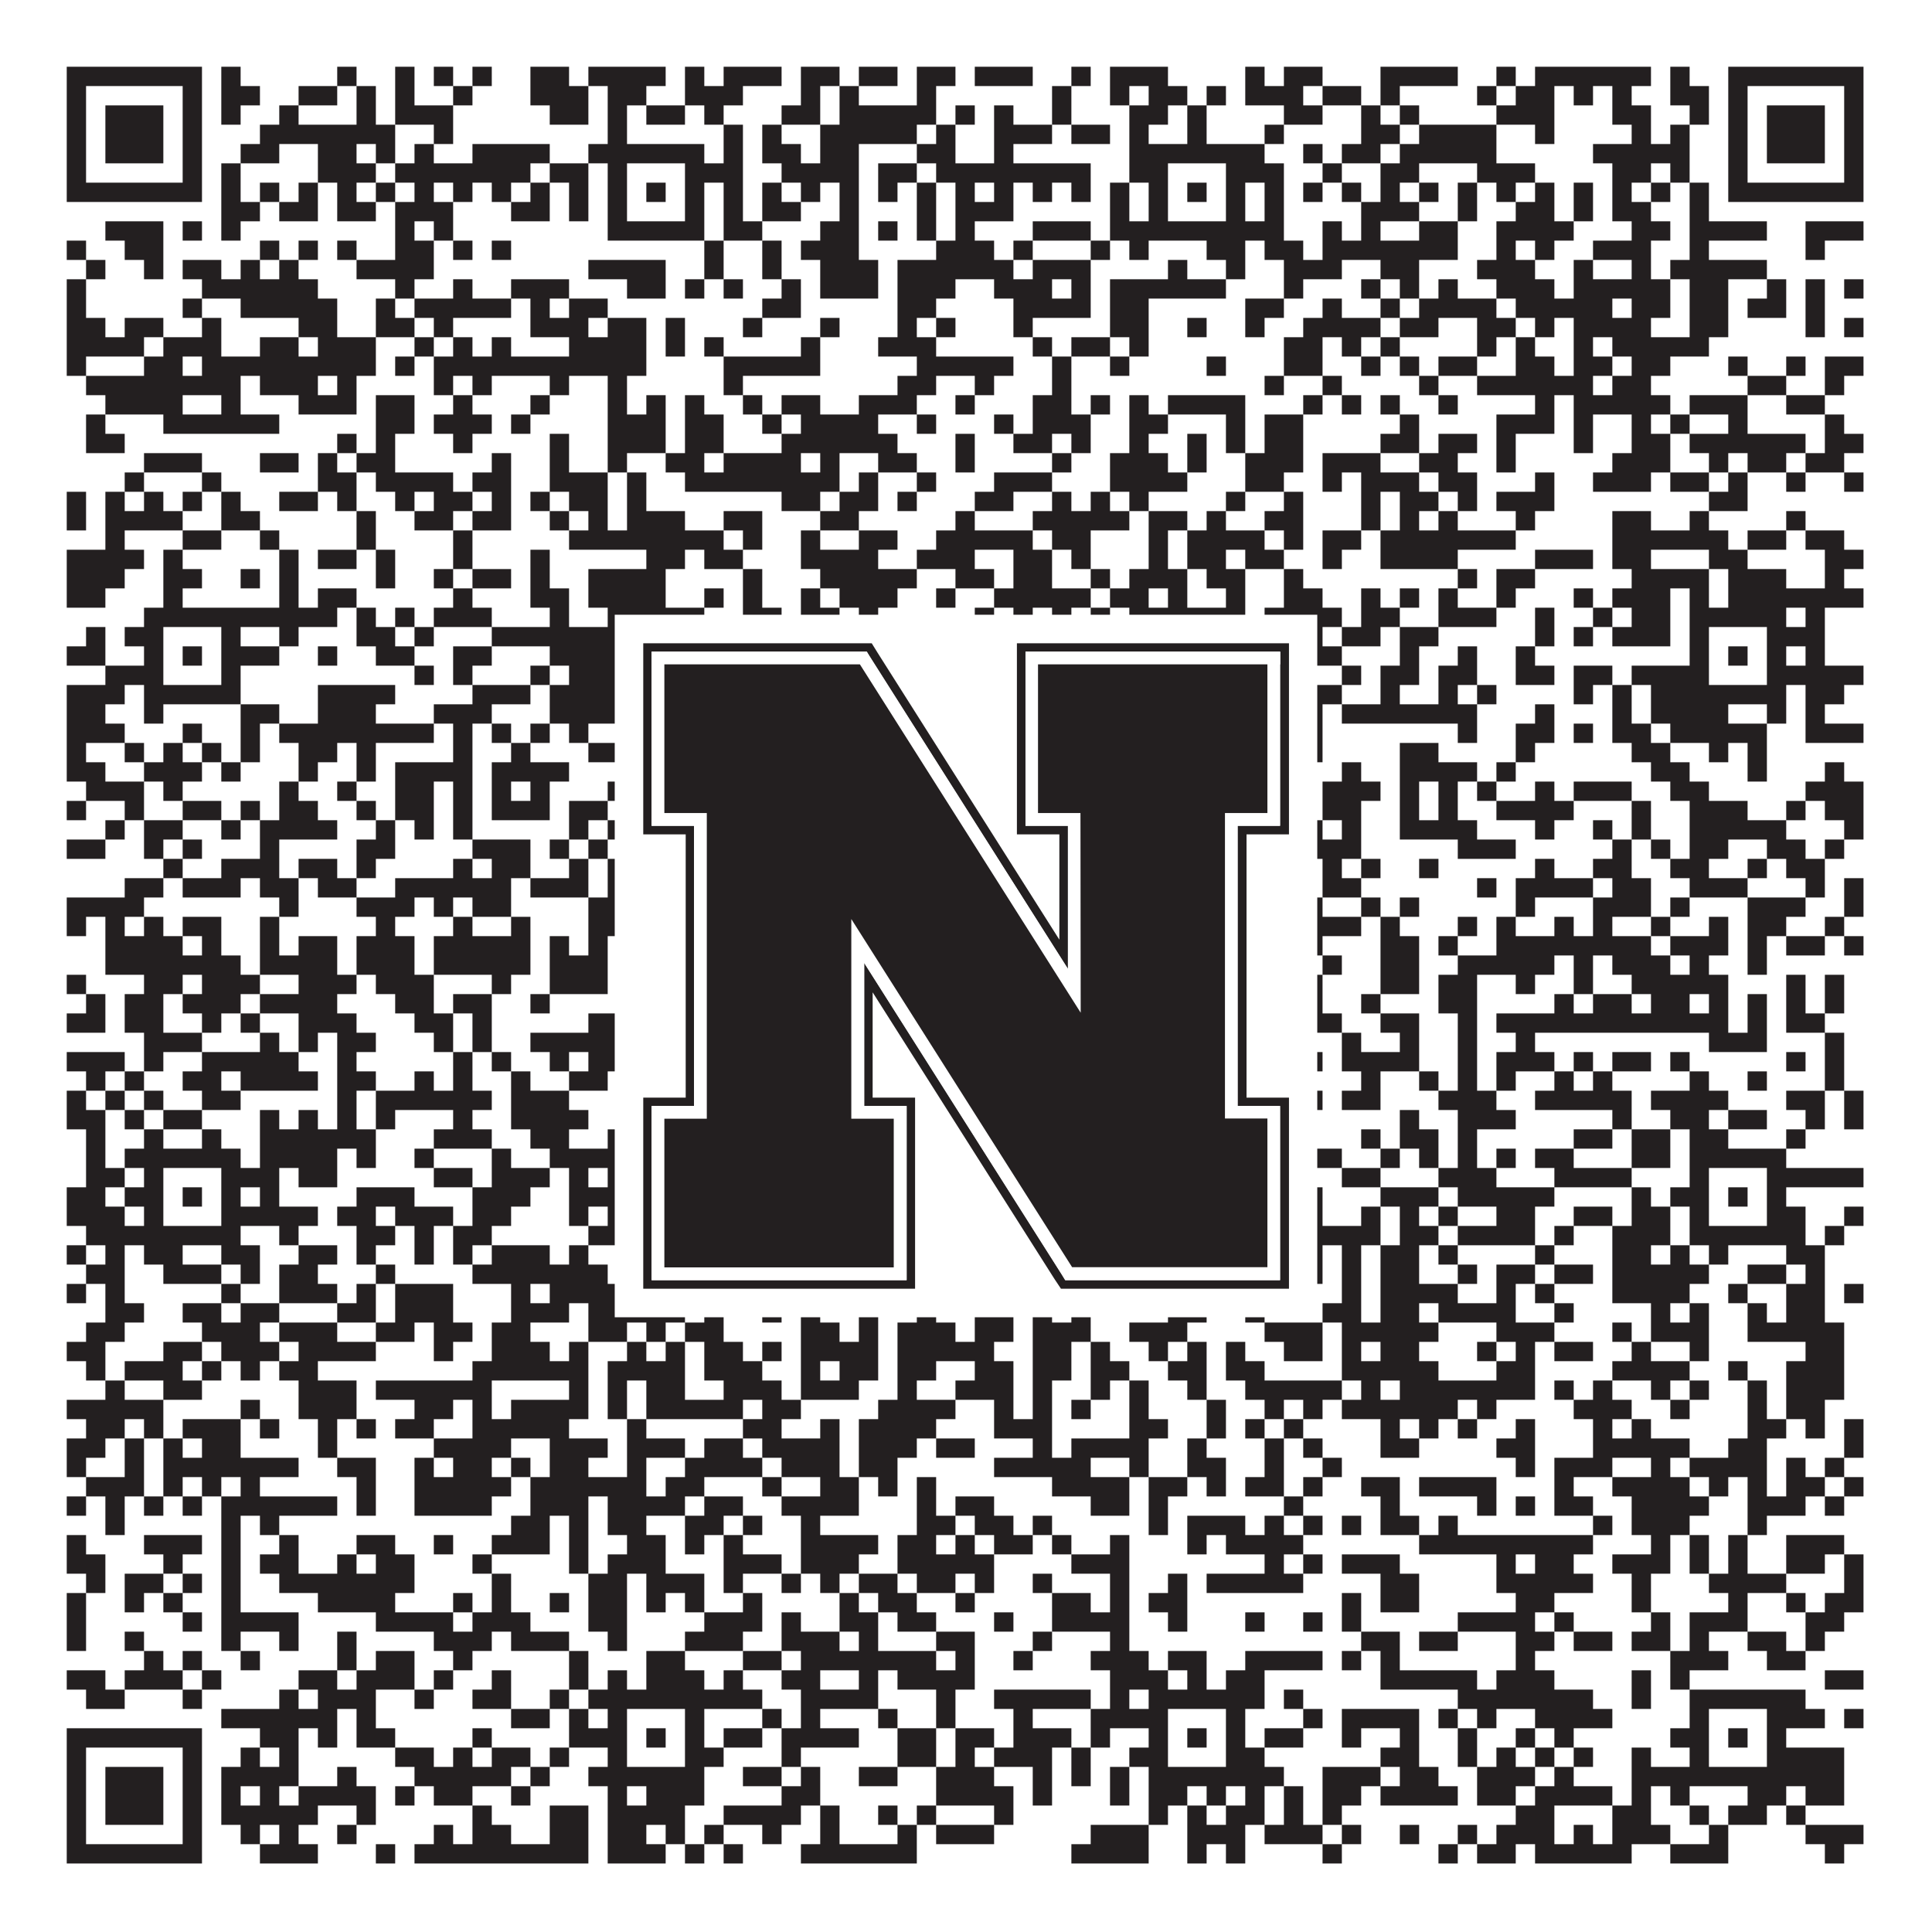
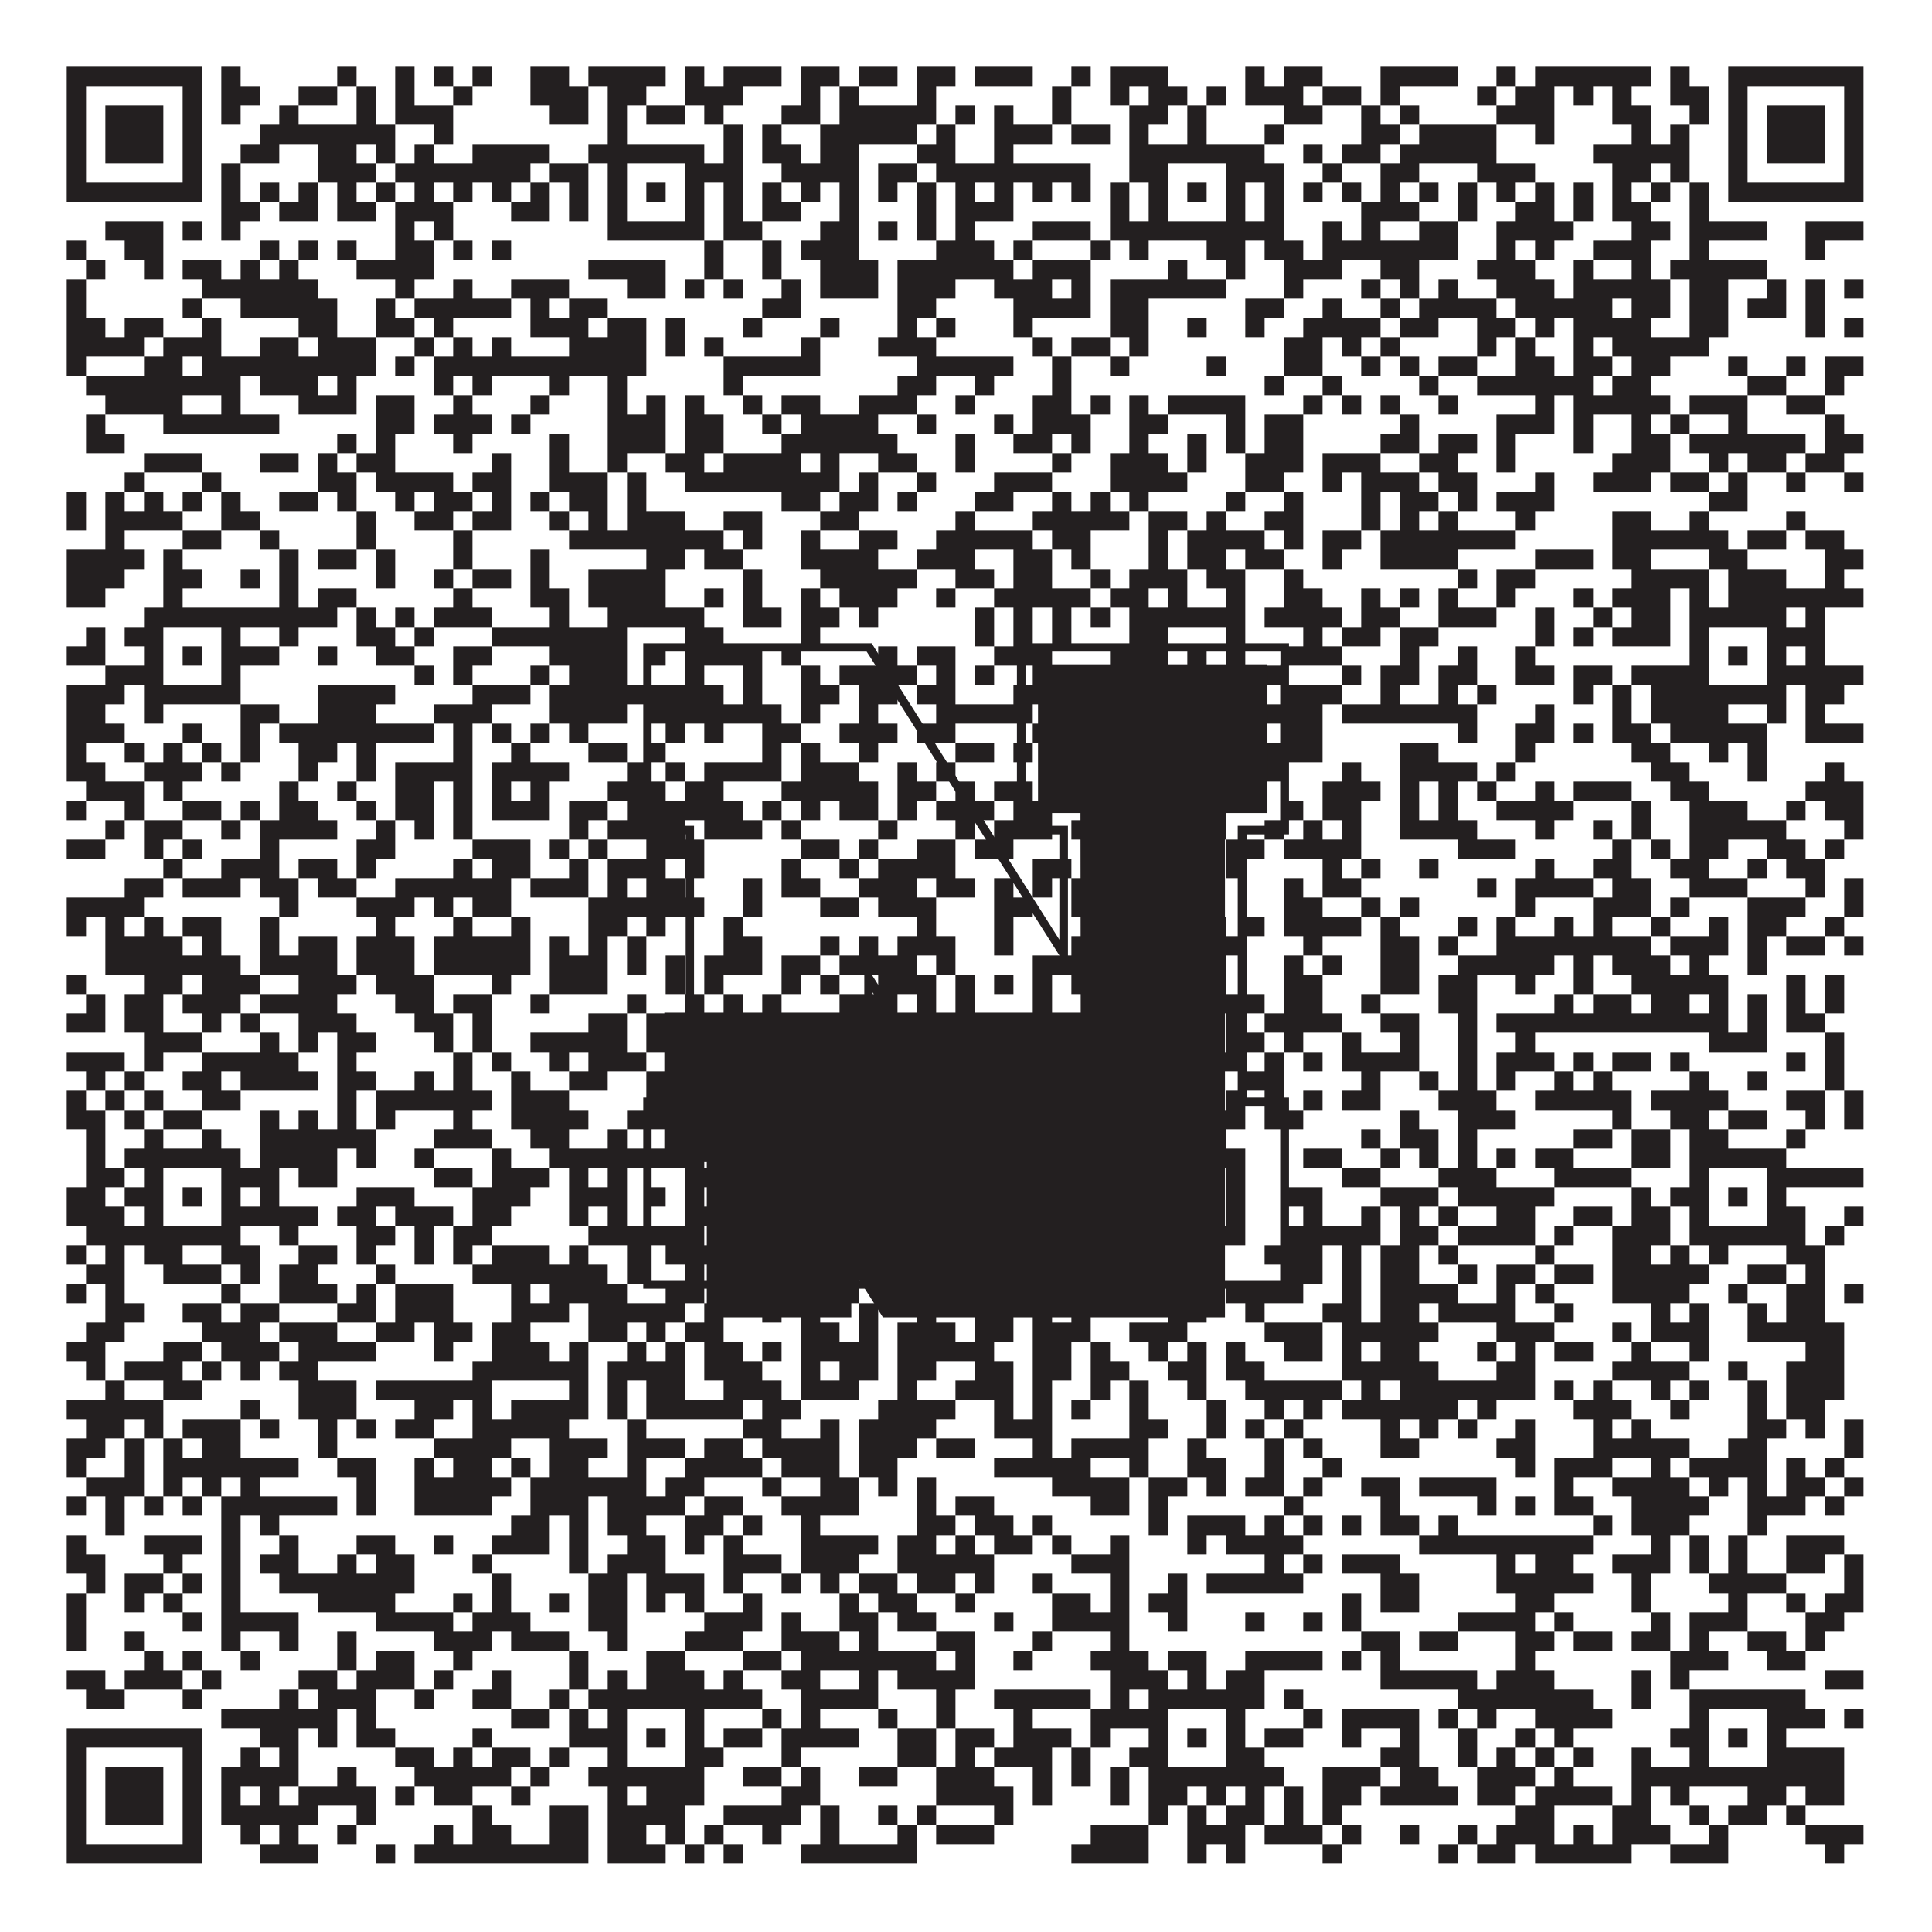
<svg xmlns="http://www.w3.org/2000/svg" version="1.1" width="1100px" height="1100px" viewBox="0 0 1100 1100">
-   <rect x="0" y="0" width="1100" height="1100" fill="#ffffff" fill-opacity="1" />
  <path fill="#231f20" fill-opacity="1" d="M38,38L115,38L115,49L38,49ZM126,38L137,38L137,49L126,49ZM192,38L203,38L203,49L192,49ZM225,38L236,38L236,49L225,49ZM247,38L258,38L258,49L247,49ZM269,38L280,38L280,49L269,49ZM302,38L324,38L324,49L302,49ZM335,38L379,38L379,49L335,49ZM390,38L401,38L401,49L390,49ZM412,38L445,38L445,49L412,49ZM456,38L478,38L478,49L456,49ZM489,38L511,38L511,49L489,49ZM522,38L544,38L544,49L522,49ZM555,38L588,38L588,49L555,49ZM610,38L621,38L621,49L610,49ZM632,38L665,38L665,49L632,49ZM709,38L720,38L720,49L709,49ZM731,38L753,38L753,49L731,49ZM786,38L830,38L830,49L786,49ZM852,38L863,38L863,49L852,49ZM874,38L940,38L940,49L874,49ZM951,38L962,38L962,49L951,49ZM984,38L1061,38L1061,49L984,49ZM38,49L49,49L49,60L38,60ZM104,49L115,49L115,60L104,60ZM126,49L148,49L148,60L126,60ZM170,49L192,49L192,60L170,60ZM203,49L214,49L214,60L203,60ZM225,49L236,49L236,60L225,60ZM258,49L269,49L269,60L258,60ZM302,49L335,49L335,60L302,60ZM346,49L368,49L368,60L346,60ZM390,49L423,49L423,60L390,60ZM456,49L467,49L467,60L456,60ZM478,49L489,49L489,60L478,60ZM522,49L533,49L533,60L522,60ZM599,49L610,49L610,60L599,60ZM632,49L643,49L643,60L632,60ZM654,49L676,49L676,60L654,60ZM687,49L698,49L698,60L687,60ZM709,49L742,49L742,60L709,60ZM753,49L775,49L775,60L753,60ZM786,49L797,49L797,60L786,60ZM841,49L852,49L852,60L841,60ZM863,49L885,49L885,60L863,60ZM896,49L907,49L907,60L896,60ZM918,49L929,49L929,60L918,60ZM951,49L973,49L973,60L951,60ZM984,49L995,49L995,60L984,60ZM1050,49L1061,49L1061,60L1050,60ZM38,60L49,60L49,71L38,71ZM60,60L93,60L93,71L60,71ZM104,60L115,60L115,71L104,71ZM126,60L137,60L137,71L126,71ZM159,60L170,60L170,71L159,71ZM203,60L214,60L214,71L203,71ZM225,60L258,60L258,71L225,71ZM313,60L335,60L335,71L313,71ZM346,60L357,60L357,71L346,71ZM368,60L390,60L390,71L368,71ZM401,60L412,60L412,71L401,71ZM445,60L467,60L467,71L445,71ZM478,60L533,60L533,71L478,71ZM544,60L555,60L555,71L544,71ZM566,60L577,60L577,71L566,71ZM599,60L610,60L610,71L599,71ZM643,60L665,60L665,71L643,71ZM676,60L687,60L687,71L676,71ZM731,60L753,60L753,71L731,71ZM775,60L786,60L786,71L775,71ZM797,60L808,60L808,71L797,71ZM852,60L885,60L885,71L852,71ZM918,60L940,60L940,71L918,71ZM962,60L973,60L973,71L962,71ZM984,60L995,60L995,71L984,71ZM1006,60L1039,60L1039,71L1006,71ZM1050,60L1061,60L1061,71L1050,71ZM38,71L49,71L49,82L38,82ZM60,71L93,71L93,82L60,82ZM104,71L115,71L115,82L104,82ZM148,71L225,71L225,82L148,82ZM247,71L258,71L258,82L247,82ZM346,71L357,71L357,82L346,82ZM412,71L423,71L423,82L412,82ZM434,71L445,71L445,82L434,82ZM467,71L522,71L522,82L467,82ZM533,71L544,71L544,82L533,82ZM566,71L599,71L599,82L566,82ZM610,71L632,71L632,82L610,82ZM643,71L654,71L654,82L643,82ZM676,71L687,71L687,82L676,82ZM720,71L731,71L731,82L720,82ZM775,71L797,71L797,82L775,82ZM808,71L852,71L852,82L808,82ZM874,71L885,71L885,82L874,82ZM929,71L940,71L940,82L929,82ZM951,71L962,71L962,82L951,82ZM984,71L995,71L995,82L984,82ZM1006,71L1039,71L1039,82L1006,82ZM1050,71L1061,71L1061,82L1050,82ZM38,82L49,82L49,93L38,93ZM60,82L93,82L93,93L60,93ZM104,82L115,82L115,93L104,93ZM137,82L159,82L159,93L137,93ZM181,82L203,82L203,93L181,93ZM214,82L225,82L225,93L214,93ZM236,82L247,82L247,93L236,93ZM269,82L313,82L313,93L269,93ZM335,82L401,82L401,93L335,93ZM412,82L423,82L423,93L412,93ZM434,82L456,82L456,93L434,93ZM467,82L489,82L489,93L467,93ZM522,82L544,82L544,93L522,93ZM566,82L577,82L577,93L566,93ZM643,82L720,82L720,93L643,93ZM742,82L753,82L753,93L742,93ZM764,82L786,82L786,93L764,93ZM797,82L852,82L852,93L797,93ZM907,82L962,82L962,93L907,93ZM984,82L995,82L995,93L984,93ZM1006,82L1039,82L1039,93L1006,93ZM1050,82L1061,82L1061,93L1050,93ZM38,93L49,93L49,104L38,104ZM104,93L115,93L115,104L104,104ZM126,93L137,93L137,104L126,104ZM181,93L214,93L214,104L181,104ZM225,93L302,93L302,104L225,104ZM313,93L335,93L335,104L313,104ZM346,93L357,93L357,104L346,104ZM390,93L423,93L423,104L390,104ZM445,93L489,93L489,104L445,104ZM500,93L522,93L522,104L500,104ZM533,93L621,93L621,104L533,104ZM643,93L665,93L665,104L643,104ZM698,93L731,93L731,104L698,104ZM753,93L764,93L764,104L753,104ZM786,93L808,93L808,104L786,104ZM841,93L874,93L874,104L841,104ZM918,93L940,93L940,104L918,104ZM951,93L962,93L962,104L951,104ZM984,93L995,93L995,104L984,104ZM1050,93L1061,93L1061,104L1050,104ZM38,104L115,104L115,115L38,115ZM126,104L137,104L137,115L126,115ZM148,104L159,104L159,115L148,115ZM170,104L181,104L181,115L170,115ZM192,104L203,104L203,115L192,115ZM214,104L225,104L225,115L214,115ZM236,104L247,104L247,115L236,115ZM258,104L269,104L269,115L258,115ZM280,104L291,104L291,115L280,115ZM302,104L313,104L313,115L302,115ZM324,104L335,104L335,115L324,115ZM346,104L357,104L357,115L346,115ZM368,104L379,104L379,115L368,115ZM390,104L401,104L401,115L390,115ZM412,104L423,104L423,115L412,115ZM434,104L445,104L445,115L434,115ZM456,104L467,104L467,115L456,115ZM478,104L489,104L489,115L478,115ZM500,104L511,104L511,115L500,115ZM522,104L533,104L533,115L522,115ZM544,104L555,104L555,115L544,115ZM566,104L577,104L577,115L566,115ZM588,104L599,104L599,115L588,115ZM610,104L621,104L621,115L610,115ZM632,104L643,104L643,115L632,115ZM654,104L665,104L665,115L654,115ZM676,104L687,104L687,115L676,115ZM698,104L709,104L709,115L698,115ZM720,104L731,104L731,115L720,115ZM742,104L753,104L753,115L742,115ZM764,104L775,104L775,115L764,115ZM786,104L797,104L797,115L786,115ZM808,104L819,104L819,115L808,115ZM830,104L841,104L841,115L830,115ZM852,104L863,104L863,115L852,115ZM874,104L885,104L885,115L874,115ZM896,104L907,104L907,115L896,115ZM918,104L929,104L929,115L918,115ZM940,104L951,104L951,115L940,115ZM962,104L973,104L973,115L962,115ZM984,104L1061,104L1061,115L984,115ZM126,115L148,115L148,126L126,126ZM159,115L181,115L181,126L159,126ZM192,115L214,115L214,126L192,126ZM225,115L258,115L258,126L225,126ZM291,115L313,115L313,126L291,126ZM324,115L335,115L335,126L324,126ZM346,115L357,115L357,126L346,126ZM390,115L401,115L401,126L390,126ZM412,115L423,115L423,126L412,126ZM434,115L456,115L456,126L434,126ZM478,115L489,115L489,126L478,126ZM522,115L533,115L533,126L522,126ZM544,115L577,115L577,126L544,126ZM632,115L643,115L643,126L632,126ZM654,115L665,115L665,126L654,126ZM698,115L709,115L709,126L698,126ZM720,115L731,115L731,126L720,126ZM775,115L808,115L808,126L775,126ZM830,115L841,115L841,126L830,126ZM863,115L885,115L885,126L863,126ZM896,115L907,115L907,126L896,126ZM918,115L940,115L940,126L918,126ZM962,115L973,115L973,126L962,126ZM60,126L93,126L93,137L60,137ZM104,126L115,126L115,137L104,137ZM126,126L137,126L137,137L126,137ZM225,126L236,126L236,137L225,137ZM247,126L258,126L258,137L247,137ZM346,126L401,126L401,137L346,137ZM412,126L434,126L434,137L412,137ZM467,126L489,126L489,137L467,137ZM500,126L511,126L511,137L500,137ZM522,126L533,126L533,137L522,137ZM544,126L555,126L555,137L544,137ZM588,126L621,126L621,137L588,137ZM632,126L731,126L731,137L632,137ZM753,126L764,126L764,137L753,137ZM775,126L786,126L786,137L775,137ZM808,126L830,126L830,137L808,137ZM852,126L896,126L896,137L852,137ZM929,126L951,126L951,137L929,137ZM962,126L1006,126L1006,137L962,137ZM1028,126L1061,126L1061,137L1028,137ZM38,137L49,137L49,148L38,148ZM71,137L93,137L93,148L71,148ZM148,137L159,137L159,148L148,148ZM170,137L181,137L181,148L170,148ZM192,137L203,137L203,148L192,148ZM225,137L247,137L247,148L225,148ZM258,137L269,137L269,148L258,148ZM280,137L291,137L291,148L280,148ZM401,137L412,137L412,148L401,148ZM434,137L445,137L445,148L434,148ZM456,137L489,137L489,148L456,148ZM533,137L566,137L566,148L533,148ZM577,137L588,137L588,148L577,148ZM621,137L632,137L632,148L621,148ZM643,137L654,137L654,148L643,148ZM687,137L709,137L709,148L687,148ZM720,137L742,137L742,148L720,148ZM753,137L830,137L830,148L753,148ZM852,137L863,137L863,148L852,148ZM874,137L885,137L885,148L874,148ZM907,137L940,137L940,148L907,148ZM962,137L973,137L973,148L962,148ZM1028,137L1039,137L1039,148L1028,148ZM49,148L60,148L60,159L49,159ZM82,148L93,148L93,159L82,159ZM104,148L126,148L126,159L104,159ZM137,148L148,148L148,159L137,159ZM159,148L170,148L170,159L159,159ZM203,148L247,148L247,159L203,159ZM335,148L379,148L379,159L335,159ZM401,148L412,148L412,159L401,159ZM434,148L445,148L445,159L434,159ZM467,148L500,148L500,159L467,159ZM511,148L577,148L577,159L511,159ZM588,148L621,148L621,159L588,159ZM665,148L676,148L676,159L665,159ZM698,148L709,148L709,159L698,159ZM731,148L764,148L764,159L731,159ZM786,148L808,148L808,159L786,159ZM841,148L874,148L874,159L841,159ZM896,148L907,148L907,159L896,159ZM929,148L940,148L940,159L929,159ZM951,148L1006,148L1006,159L951,159ZM38,159L49,159L49,170L38,170ZM115,159L181,159L181,170L115,170ZM225,159L236,159L236,170L225,170ZM258,159L269,159L269,170L258,170ZM291,159L324,159L324,170L291,170ZM357,159L379,159L379,170L357,170ZM390,159L401,159L401,170L390,170ZM412,159L423,159L423,170L412,170ZM445,159L456,159L456,170L445,170ZM467,159L500,159L500,170L467,170ZM511,159L544,159L544,170L511,170ZM566,159L599,159L599,170L566,170ZM610,159L621,159L621,170L610,170ZM632,159L698,159L698,170L632,170ZM731,159L742,159L742,170L731,170ZM775,159L786,159L786,170L775,170ZM797,159L808,159L808,170L797,170ZM819,159L830,159L830,170L819,170ZM852,159L885,159L885,170L852,170ZM896,159L951,159L951,170L896,170ZM962,159L984,159L984,170L962,170ZM1006,159L1017,159L1017,170L1006,170ZM1028,159L1039,159L1039,170L1028,170ZM1050,159L1061,159L1061,170L1050,170ZM38,170L49,170L49,181L38,181ZM104,170L115,170L115,181L104,181ZM137,170L192,170L192,181L137,181ZM214,170L225,170L225,181L214,181ZM236,170L291,170L291,181L236,181ZM302,170L313,170L313,181L302,181ZM324,170L346,170L346,181L324,181ZM434,170L456,170L456,181L434,181ZM511,170L533,170L533,181L511,181ZM577,170L621,170L621,181L577,181ZM632,170L654,170L654,181L632,181ZM709,170L731,170L731,181L709,181ZM753,170L764,170L764,181L753,181ZM786,170L797,170L797,181L786,181ZM808,170L852,170L852,181L808,181ZM863,170L918,170L918,181L863,181ZM929,170L951,170L951,181L929,181ZM962,170L984,170L984,181L962,181ZM995,170L1017,170L1017,181L995,181ZM1028,170L1039,170L1039,181L1028,181ZM38,181L60,181L60,192L38,192ZM71,181L93,181L93,192L71,192ZM115,181L126,181L126,192L115,192ZM170,181L192,181L192,192L170,192ZM214,181L236,181L236,192L214,192ZM247,181L258,181L258,192L247,192ZM302,181L335,181L335,192L302,192ZM346,181L368,181L368,192L346,192ZM379,181L390,181L390,192L379,192ZM423,181L434,181L434,192L423,192ZM467,181L478,181L478,192L467,192ZM511,181L522,181L522,192L511,192ZM533,181L544,181L544,192L533,192ZM577,181L588,181L588,192L577,192ZM632,181L654,181L654,192L632,192ZM676,181L687,181L687,192L676,192ZM709,181L720,181L720,192L709,192ZM742,181L786,181L786,192L742,192ZM797,181L819,181L819,192L797,192ZM841,181L863,181L863,192L841,192ZM874,181L885,181L885,192L874,192ZM896,181L940,181L940,192L896,192ZM962,181L984,181L984,192L962,192ZM1028,181L1039,181L1039,192L1028,192ZM1050,181L1061,181L1061,192L1050,192ZM38,192L82,192L82,203L38,203ZM93,192L126,192L126,203L93,203ZM148,192L170,192L170,203L148,203ZM181,192L214,192L214,203L181,203ZM236,192L247,192L247,203L236,203ZM258,192L269,192L269,203L258,203ZM280,192L291,192L291,203L280,203ZM324,192L368,192L368,203L324,203ZM379,192L390,192L390,203L379,203ZM401,192L412,192L412,203L401,203ZM456,192L467,192L467,203L456,203ZM500,192L533,192L533,203L500,203ZM588,192L599,192L599,203L588,203ZM610,192L632,192L632,203L610,203ZM643,192L654,192L654,203L643,203ZM731,192L753,192L753,203L731,203ZM764,192L775,192L775,203L764,203ZM786,192L797,192L797,203L786,203ZM841,192L852,192L852,203L841,203ZM863,192L874,192L874,203L863,203ZM896,192L907,192L907,203L896,203ZM918,192L973,192L973,203L918,203ZM38,203L49,203L49,214L38,214ZM82,203L104,203L104,214L82,214ZM115,203L214,203L214,214L115,214ZM225,203L236,203L236,214L225,214ZM247,203L368,203L368,214L247,214ZM412,203L467,203L467,214L412,214ZM522,203L577,203L577,214L522,214ZM599,203L610,203L610,214L599,214ZM632,203L643,203L643,214L632,214ZM687,203L698,203L698,214L687,214ZM731,203L753,203L753,214L731,214ZM775,203L786,203L786,214L775,214ZM797,203L808,203L808,214L797,214ZM819,203L841,203L841,214L819,214ZM863,203L885,203L885,214L863,214ZM896,203L918,203L918,214L896,214ZM929,203L951,203L951,214L929,214ZM984,203L995,203L995,214L984,214ZM1017,203L1028,203L1028,214L1017,214ZM1039,203L1061,203L1061,214L1039,214ZM49,214L137,214L137,225L49,225ZM148,214L181,214L181,225L148,225ZM192,214L203,214L203,225L192,225ZM247,214L258,214L258,225L247,225ZM269,214L280,214L280,225L269,225ZM313,214L324,214L324,225L313,225ZM346,214L357,214L357,225L346,225ZM412,214L423,214L423,225L412,225ZM511,214L533,214L533,225L511,225ZM555,214L566,214L566,225L555,225ZM599,214L610,214L610,225L599,225ZM720,214L731,214L731,225L720,225ZM753,214L764,214L764,225L753,225ZM808,214L819,214L819,225L808,225ZM841,214L907,214L907,225L841,225ZM918,214L940,214L940,225L918,225ZM995,214L1017,214L1017,225L995,225ZM1039,214L1050,214L1050,225L1039,225ZM60,225L104,225L104,236L60,236ZM126,225L137,225L137,236L126,236ZM170,225L203,225L203,236L170,236ZM214,225L236,225L236,236L214,236ZM258,225L269,225L269,236L258,236ZM302,225L313,225L313,236L302,236ZM346,225L357,225L357,236L346,236ZM368,225L379,225L379,236L368,236ZM390,225L401,225L401,236L390,236ZM423,225L434,225L434,236L423,236ZM445,225L467,225L467,236L445,236ZM489,225L522,225L522,236L489,236ZM544,225L555,225L555,236L544,236ZM588,225L610,225L610,236L588,236ZM621,225L632,225L632,236L621,236ZM643,225L654,225L654,236L643,236ZM665,225L709,225L709,236L665,236ZM742,225L753,225L753,236L742,236ZM764,225L775,225L775,236L764,236ZM786,225L797,225L797,236L786,236ZM819,225L830,225L830,236L819,236ZM874,225L885,225L885,236L874,236ZM896,225L951,225L951,236L896,236ZM962,225L995,225L995,236L962,236ZM1017,225L1039,225L1039,236L1017,236ZM49,236L60,236L60,247L49,247ZM93,236L159,236L159,247L93,247ZM214,236L236,236L236,247L214,247ZM247,236L280,236L280,247L247,247ZM291,236L302,236L302,247L291,247ZM346,236L379,236L379,247L346,247ZM390,236L412,236L412,247L390,247ZM434,236L445,236L445,247L434,247ZM456,236L500,236L500,247L456,247ZM522,236L533,236L533,247L522,247ZM566,236L577,236L577,247L566,247ZM588,236L621,236L621,247L588,247ZM643,236L665,236L665,247L643,247ZM698,236L709,236L709,247L698,247ZM720,236L742,236L742,247L720,247ZM797,236L808,236L808,247L797,247ZM852,236L885,236L885,247L852,247ZM896,236L907,236L907,247L896,247ZM929,236L940,236L940,247L929,247ZM951,236L962,236L962,247L951,247ZM984,236L995,236L995,247L984,247ZM1039,236L1050,236L1050,247L1039,247ZM49,247L71,247L71,258L49,258ZM192,247L203,247L203,258L192,258ZM214,247L225,247L225,258L214,258ZM258,247L269,247L269,258L258,258ZM313,247L324,247L324,258L313,258ZM346,247L379,247L379,258L346,258ZM390,247L412,247L412,258L390,258ZM445,247L511,247L511,258L445,258ZM544,247L555,247L555,258L544,258ZM577,247L599,247L599,258L577,258ZM610,247L621,247L621,258L610,258ZM643,247L654,247L654,258L643,258ZM676,247L687,247L687,258L676,258ZM698,247L709,247L709,258L698,258ZM720,247L742,247L742,258L720,258ZM786,247L808,247L808,258L786,258ZM819,247L841,247L841,258L819,258ZM852,247L863,247L863,258L852,258ZM896,247L907,247L907,258L896,258ZM929,247L951,247L951,258L929,258ZM962,247L1028,247L1028,258L962,258ZM1039,247L1061,247L1061,258L1039,258ZM82,258L115,258L115,269L82,269ZM148,258L170,258L170,269L148,269ZM181,258L192,258L192,269L181,269ZM203,258L225,258L225,269L203,269ZM280,258L291,258L291,269L280,269ZM313,258L324,258L324,269L313,269ZM346,258L357,258L357,269L346,269ZM379,258L401,258L401,269L379,269ZM412,258L456,258L456,269L412,269ZM467,258L478,258L478,269L467,269ZM500,258L522,258L522,269L500,269ZM544,258L555,258L555,269L544,269ZM599,258L610,258L610,269L599,269ZM632,258L665,258L665,269L632,269ZM676,258L687,258L687,269L676,269ZM709,258L742,258L742,269L709,269ZM753,258L786,258L786,269L753,269ZM808,258L830,258L830,269L808,269ZM852,258L863,258L863,269L852,269ZM918,258L951,258L951,269L918,269ZM973,258L984,258L984,269L973,269ZM995,258L1017,258L1017,269L995,269ZM1028,258L1050,258L1050,269L1028,269ZM71,269L82,269L82,280L71,280ZM115,269L126,269L126,280L115,280ZM181,269L203,269L203,280L181,280ZM214,269L258,269L258,280L214,280ZM269,269L291,269L291,280L269,280ZM313,269L346,269L346,280L313,280ZM357,269L368,269L368,280L357,280ZM390,269L478,269L478,280L390,280ZM489,269L500,269L500,280L489,280ZM522,269L533,269L533,280L522,280ZM566,269L599,269L599,280L566,280ZM632,269L676,269L676,280L632,280ZM709,269L731,269L731,280L709,280ZM753,269L764,269L764,280L753,280ZM775,269L808,269L808,280L775,280ZM819,269L841,269L841,280L819,280ZM874,269L885,269L885,280L874,280ZM907,269L940,269L940,280L907,280ZM951,269L973,269L973,280L951,280ZM984,269L995,269L995,280L984,280ZM1017,269L1028,269L1028,280L1017,280ZM1050,269L1061,269L1061,280L1050,280ZM38,280L49,280L49,291L38,291ZM60,280L71,280L71,291L60,291ZM82,280L93,280L93,291L82,291ZM104,280L115,280L115,291L104,291ZM126,280L137,280L137,291L126,291ZM159,280L181,280L181,291L159,291ZM192,280L203,280L203,291L192,291ZM225,280L236,280L236,291L225,291ZM247,280L269,280L269,291L247,291ZM280,280L291,280L291,291L280,291ZM302,280L313,280L313,291L302,291ZM324,280L346,280L346,291L324,291ZM357,280L368,280L368,291L357,291ZM445,280L467,280L467,291L445,291ZM478,280L500,280L500,291L478,291ZM511,280L522,280L522,291L511,291ZM555,280L577,280L577,291L555,291ZM599,280L610,280L610,291L599,291ZM621,280L632,280L632,291L621,291ZM643,280L654,280L654,291L643,291ZM698,280L709,280L709,291L698,291ZM731,280L742,280L742,291L731,291ZM775,280L786,280L786,291L775,291ZM797,280L819,280L819,291L797,291ZM830,280L841,280L841,291L830,291ZM852,280L885,280L885,291L852,291ZM973,280L995,280L995,291L973,291ZM38,291L49,291L49,302L38,302ZM60,291L104,291L104,302L60,302ZM126,291L148,291L148,302L126,302ZM203,291L214,291L214,302L203,302ZM236,291L258,291L258,302L236,302ZM269,291L291,291L291,302L269,302ZM313,291L324,291L324,302L313,302ZM335,291L346,291L346,302L335,302ZM357,291L390,291L390,302L357,302ZM412,291L434,291L434,302L412,302ZM467,291L489,291L489,302L467,302ZM544,291L555,291L555,302L544,302ZM588,291L643,291L643,302L588,302ZM654,291L676,291L676,302L654,302ZM687,291L698,291L698,302L687,302ZM720,291L742,291L742,302L720,302ZM775,291L786,291L786,302L775,302ZM797,291L808,291L808,302L797,302ZM819,291L830,291L830,302L819,302ZM863,291L874,291L874,302L863,302ZM918,291L940,291L940,302L918,302ZM962,291L973,291L973,302L962,302ZM1017,291L1028,291L1028,302L1017,302ZM60,302L71,302L71,313L60,313ZM104,302L126,302L126,313L104,313ZM148,302L159,302L159,313L148,313ZM203,302L214,302L214,313L203,313ZM258,302L269,302L269,313L258,313ZM324,302L412,302L412,313L324,313ZM423,302L434,302L434,313L423,313ZM456,302L467,302L467,313L456,313ZM489,302L511,302L511,313L489,313ZM533,302L588,302L588,313L533,313ZM599,302L621,302L621,313L599,313ZM654,302L665,302L665,313L654,313ZM676,302L720,302L720,313L676,313ZM731,302L742,302L742,313L731,313ZM753,302L775,302L775,313L753,313ZM786,302L863,302L863,313L786,313ZM918,302L984,302L984,313L918,313ZM995,302L1017,302L1017,313L995,313ZM1028,302L1050,302L1050,313L1028,313ZM38,313L82,313L82,324L38,324ZM93,313L104,313L104,324L93,324ZM159,313L170,313L170,324L159,324ZM181,313L203,313L203,324L181,324ZM214,313L225,313L225,324L214,324ZM258,313L269,313L269,324L258,324ZM302,313L313,313L313,324L302,324ZM368,313L390,313L390,324L368,324ZM401,313L423,313L423,324L401,324ZM456,313L500,313L500,324L456,324ZM522,313L555,313L555,324L522,324ZM577,313L599,313L599,324L577,324ZM610,313L621,313L621,324L610,324ZM654,313L665,313L665,324L654,324ZM676,313L698,313L698,324L676,324ZM709,313L731,313L731,324L709,324ZM753,313L764,313L764,324L753,324ZM786,313L830,313L830,324L786,324ZM874,313L907,313L907,324L874,324ZM918,313L940,313L940,324L918,324ZM973,313L995,313L995,324L973,324ZM1039,313L1061,313L1061,324L1039,324ZM38,324L71,324L71,335L38,335ZM93,324L115,324L115,335L93,335ZM137,324L148,324L148,335L137,335ZM159,324L170,324L170,335L159,335ZM214,324L225,324L225,335L214,335ZM247,324L258,324L258,335L247,335ZM269,324L291,324L291,335L269,335ZM302,324L313,324L313,335L302,335ZM335,324L379,324L379,335L335,335ZM423,324L434,324L434,335L423,335ZM467,324L522,324L522,335L467,335ZM544,324L566,324L566,335L544,335ZM577,324L599,324L599,335L577,335ZM621,324L632,324L632,335L621,335ZM643,324L676,324L676,335L643,335ZM687,324L709,324L709,335L687,335ZM731,324L742,324L742,335L731,335ZM830,324L841,324L841,335L830,335ZM852,324L874,324L874,335L852,335ZM929,324L973,324L973,335L929,335ZM984,324L1017,324L1017,335L984,335ZM1039,324L1050,324L1050,335L1039,335ZM38,335L60,335L60,346L38,346ZM93,335L104,335L104,346L93,346ZM159,335L170,335L170,346L159,346ZM181,335L203,335L203,346L181,346ZM258,335L269,335L269,346L258,346ZM302,335L324,335L324,346L302,346ZM335,335L379,335L379,346L335,346ZM401,335L412,335L412,346L401,346ZM423,335L434,335L434,346L423,346ZM456,335L467,335L467,346L456,346ZM478,335L511,335L511,346L478,346ZM533,335L544,335L544,346L533,346ZM566,335L621,335L621,346L566,346ZM632,335L654,335L654,346L632,346ZM665,335L676,335L676,346L665,346ZM698,335L709,335L709,346L698,346ZM731,335L753,335L753,346L731,346ZM775,335L786,335L786,346L775,346ZM797,335L808,335L808,346L797,346ZM819,335L830,335L830,346L819,346ZM852,335L863,335L863,346L852,346ZM896,335L907,335L907,346L896,346ZM918,335L951,335L951,346L918,346ZM962,335L973,335L973,346L962,346ZM984,335L1061,335L1061,346L984,346ZM82,346L192,346L192,357L82,357ZM203,346L214,346L214,357L203,357ZM225,346L236,346L236,357L225,357ZM247,346L280,346L280,357L247,357ZM313,346L324,346L324,357L313,357ZM346,346L401,346L401,357L346,357ZM423,346L445,346L445,357L423,357ZM456,346L478,346L478,357L456,357ZM489,346L500,346L500,357L489,357ZM555,346L566,346L566,357L555,357ZM577,346L588,346L588,357L577,357ZM599,346L610,346L610,357L599,357ZM621,346L632,346L632,357L621,357ZM643,346L709,346L709,357L643,357ZM720,346L764,346L764,357L720,357ZM775,346L797,346L797,357L775,357ZM819,346L852,346L852,357L819,357ZM874,346L885,346L885,357L874,357ZM907,346L918,346L918,357L907,357ZM929,346L951,346L951,357L929,357ZM962,346L1017,346L1017,357L962,357ZM1028,346L1039,346L1039,357L1028,357ZM49,357L60,357L60,368L49,368ZM71,357L93,357L93,368L71,368ZM126,357L137,357L137,368L126,368ZM159,357L170,357L170,368L159,368ZM203,357L225,357L225,368L203,368ZM236,357L247,357L247,368L236,368ZM280,357L357,357L357,368L280,368ZM390,357L412,357L412,368L390,368ZM456,357L467,357L467,368L456,368ZM555,357L566,357L566,368L555,368ZM577,357L588,357L588,368L577,368ZM599,357L610,357L610,368L599,368ZM643,357L665,357L665,368L643,368ZM698,357L709,357L709,368L698,368ZM742,357L753,357L753,368L742,368ZM764,357L786,357L786,368L764,368ZM797,357L819,357L819,368L797,368ZM874,357L885,357L885,368L874,368ZM896,357L907,357L907,368L896,368ZM918,357L951,357L951,368L918,368ZM962,357L973,357L973,368L962,368ZM1006,357L1039,357L1039,368L1006,368ZM38,368L60,368L60,379L38,379ZM82,368L93,368L93,379L82,379ZM104,368L115,368L115,379L104,379ZM126,368L159,368L159,379L126,379ZM181,368L192,368L192,379L181,379ZM214,368L236,368L236,379L214,379ZM258,368L280,368L280,379L258,379ZM313,368L357,368L357,379L313,379ZM368,368L379,368L379,379L368,379ZM390,368L434,368L434,379L390,379ZM445,368L456,368L456,379L445,379ZM500,368L511,368L511,379L500,379ZM522,368L544,368L544,379L522,379ZM566,368L599,368L599,379L566,379ZM632,368L665,368L665,379L632,379ZM676,368L687,368L687,379L676,379ZM698,368L709,368L709,379L698,379ZM731,368L764,368L764,379L731,379ZM797,368L808,368L808,379L797,379ZM830,368L841,368L841,379L830,379ZM863,368L874,368L874,379L863,379ZM962,368L973,368L973,379L962,379ZM984,368L995,368L995,379L984,379ZM1006,368L1017,368L1017,379L1006,379ZM1028,368L1039,368L1039,379L1028,379ZM60,379L93,379L93,390L60,390ZM126,379L137,379L137,390L126,390ZM236,379L247,379L247,390L236,390ZM258,379L269,379L269,390L258,390ZM302,379L313,379L313,390L302,390ZM324,379L357,379L357,390L324,390ZM390,379L401,379L401,390L390,390ZM423,379L434,379L434,390L423,390ZM456,379L467,379L467,390L456,390ZM478,379L522,379L522,390L478,390ZM533,379L544,379L544,390L533,390ZM555,379L566,379L566,390L555,390ZM588,379L599,379L599,390L588,390ZM621,379L665,379L665,390L621,390ZM698,379L709,379L709,390L698,390ZM720,379L731,379L731,390L720,390ZM764,379L775,379L775,390L764,390ZM786,379L808,379L808,390L786,390ZM819,379L841,379L841,390L819,390ZM863,379L885,379L885,390L863,390ZM896,379L918,379L918,390L896,390ZM929,379L973,379L973,390L929,390ZM1006,379L1061,379L1061,390L1006,390ZM38,390L71,390L71,401L38,401ZM82,390L137,390L137,401L82,401ZM181,390L225,390L225,401L181,401ZM269,390L302,390L302,401L269,401ZM313,390L412,390L412,401L313,401ZM423,390L434,390L434,401L423,401ZM456,390L478,390L478,401L456,401ZM489,390L511,390L511,401L489,401ZM522,390L544,390L544,401L522,401ZM577,390L621,390L621,401L577,401ZM632,390L643,390L643,401L632,401ZM654,390L720,390L720,401L654,401ZM731,390L764,390L764,401L731,401ZM786,390L797,390L797,401L786,401ZM819,390L830,390L830,401L819,401ZM841,390L852,390L852,401L841,401ZM896,390L907,390L907,401L896,401ZM918,390L929,390L929,401L918,401ZM940,390L1017,390L1017,401L940,401ZM1028,390L1050,390L1050,401L1028,401ZM38,401L60,401L60,412L38,412ZM82,401L93,401L93,412L82,412ZM137,401L159,401L159,412L137,412ZM181,401L214,401L214,412L181,412ZM247,401L280,401L280,412L247,412ZM313,401L357,401L357,412L313,412ZM368,401L445,401L445,412L368,412ZM456,401L467,401L467,412L456,412ZM489,401L500,401L500,412L489,412ZM533,401L588,401L588,412L533,412ZM599,401L610,401L610,412L599,412ZM621,401L643,401L643,412L621,412ZM654,401L687,401L687,412L654,412ZM698,401L753,401L753,412L698,412ZM764,401L841,401L841,412L764,412ZM874,401L885,401L885,412L874,412ZM918,401L929,401L929,412L918,412ZM940,401L984,401L984,412L940,412ZM1006,401L1017,401L1017,412L1006,412ZM1028,401L1039,401L1039,412L1028,412ZM38,412L71,412L71,423L38,423ZM104,412L115,412L115,423L104,423ZM137,412L148,412L148,423L137,423ZM159,412L247,412L247,423L159,423ZM258,412L269,412L269,423L258,423ZM280,412L291,412L291,423L280,423ZM302,412L313,412L313,423L302,423ZM324,412L335,412L335,423L324,423ZM379,412L390,412L390,423L379,423ZM401,412L412,412L412,423L401,423ZM434,412L456,412L456,423L434,423ZM478,412L511,412L511,423L478,423ZM522,412L544,412L544,423L522,423ZM588,412L610,412L610,423L588,423ZM621,412L632,412L632,423L621,423ZM654,412L665,412L665,423L654,423ZM709,412L720,412L720,423L709,423ZM731,412L753,412L753,423L731,423ZM830,412L841,412L841,423L830,423ZM863,412L885,412L885,423L863,423ZM896,412L907,412L907,423L896,423ZM918,412L940,412L940,423L918,423ZM951,412L1006,412L1006,423L951,423ZM1028,412L1061,412L1061,423L1028,423ZM38,423L49,423L49,434L38,434ZM71,423L82,423L82,434L71,434ZM93,423L104,423L104,434L93,434ZM115,423L126,423L126,434L115,434ZM137,423L148,423L148,434L137,434ZM170,423L192,423L192,434L170,434ZM203,423L214,423L214,434L203,434ZM258,423L269,423L269,434L258,434ZM291,423L302,423L302,434L291,434ZM335,423L357,423L357,434L335,434ZM368,423L379,423L379,434L368,434ZM434,423L445,423L445,434L434,434ZM456,423L467,423L467,434L456,434ZM489,423L500,423L500,434L489,434ZM544,423L566,423L566,434L544,434ZM577,423L588,423L588,434L577,434ZM621,423L654,423L654,434L621,434ZM665,423L709,423L709,434L665,434ZM720,423L753,423L753,434L720,434ZM797,423L819,423L819,434L797,434ZM863,423L874,423L874,434L863,434ZM929,423L951,423L951,434L929,434ZM973,423L984,423L984,434L973,434ZM995,423L1006,423L1006,434L995,434ZM38,434L60,434L60,445L38,445ZM82,434L115,434L115,445L82,445ZM126,434L137,434L137,445L126,445ZM170,434L181,434L181,445L170,445ZM203,434L214,434L214,445L203,445ZM225,434L269,434L269,445L225,445ZM280,434L324,434L324,445L280,445ZM357,434L368,434L368,445L357,445ZM379,434L390,434L390,445L379,445ZM401,434L445,434L445,445L401,445ZM456,434L489,434L489,445L456,445ZM511,434L522,434L522,445L511,445ZM533,434L544,434L544,445L533,445ZM599,434L610,434L610,445L599,445ZM632,434L643,434L643,445L632,445ZM654,434L731,434L731,445L654,445ZM764,434L775,434L775,445L764,445ZM797,434L841,434L841,445L797,445ZM852,434L863,434L863,445L852,445ZM940,434L962,434L962,445L940,445ZM995,434L1006,434L1006,445L995,445ZM1039,434L1050,434L1050,445L1039,445ZM49,445L82,445L82,456L49,456ZM93,445L104,445L104,456L93,456ZM159,445L170,445L170,456L159,456ZM192,445L203,445L203,456L192,456ZM225,445L247,445L247,456L225,456ZM258,445L269,445L269,456L258,456ZM280,445L291,445L291,456L280,456ZM302,445L313,445L313,456L302,456ZM346,445L379,445L379,456L346,456ZM390,445L412,445L412,456L390,456ZM445,445L500,445L500,456L445,456ZM511,445L533,445L533,456L511,456ZM544,445L555,445L555,456L544,456ZM566,445L588,445L588,456L566,456ZM599,445L621,445L621,456L599,456ZM643,445L676,445L676,456L643,456ZM698,445L720,445L720,456L698,456ZM753,445L786,445L786,456L753,456ZM797,445L808,445L808,456L797,456ZM819,445L830,445L830,456L819,456ZM841,445L852,445L852,456L841,456ZM874,445L885,445L885,456L874,456ZM896,445L929,445L929,456L896,456ZM951,445L973,445L973,456L951,456ZM1028,445L1061,445L1061,456L1028,456ZM38,456L49,456L49,467L38,467ZM71,456L82,456L82,467L71,467ZM104,456L126,456L126,467L104,467ZM137,456L148,456L148,467L137,467ZM159,456L181,456L181,467L159,467ZM203,456L214,456L214,467L203,467ZM225,456L247,456L247,467L225,467ZM258,456L269,456L269,467L258,467ZM280,456L313,456L313,467L280,467ZM324,456L346,456L346,467L324,467ZM357,456L423,456L423,467L357,467ZM434,456L445,456L445,467L434,467ZM456,456L467,456L467,467L456,467ZM478,456L500,456L500,467L478,467ZM511,456L522,456L522,467L511,467ZM533,456L566,456L566,467L533,467ZM577,456L599,456L599,467L577,467ZM621,456L643,456L643,467L621,467ZM665,456L698,456L698,467L665,467ZM731,456L742,456L742,467L731,467ZM753,456L775,456L775,467L753,467ZM797,456L808,456L808,467L797,467ZM819,456L830,456L830,467L819,467ZM852,456L896,456L896,467L852,467ZM929,456L940,456L940,467L929,467ZM962,456L995,456L995,467L962,467ZM1017,456L1028,456L1028,467L1017,467ZM1039,456L1061,456L1061,467L1039,467ZM60,467L71,467L71,478L60,478ZM82,467L104,467L104,478L82,478ZM126,467L137,467L137,478L126,478ZM148,467L192,467L192,478L148,478ZM214,467L225,467L225,478L214,478ZM236,467L247,467L247,478L236,478ZM258,467L269,467L269,478L258,478ZM324,467L335,467L335,478L324,478ZM346,467L390,467L390,478L346,478ZM401,467L434,467L434,478L401,478ZM445,467L456,467L456,478L445,478ZM500,467L511,467L511,478L500,478ZM544,467L555,467L555,478L544,478ZM566,467L599,467L599,478L566,478ZM610,467L621,467L621,478L610,478ZM643,467L676,467L676,478L643,478ZM687,467L698,467L698,478L687,478ZM720,467L731,467L731,478L720,478ZM742,467L753,467L753,478L742,478ZM764,467L775,467L775,478L764,478ZM797,467L841,467L841,478L797,478ZM874,467L885,467L885,478L874,478ZM907,467L918,467L918,478L907,478ZM929,467L940,467L940,478L929,478ZM962,467L1017,467L1017,478L962,478ZM1050,467L1061,467L1061,478L1050,478ZM38,478L60,478L60,489L38,489ZM82,478L93,478L93,489L82,489ZM104,478L115,478L115,489L104,489ZM148,478L159,478L159,489L148,489ZM203,478L225,478L225,489L203,489ZM269,478L302,478L302,489L269,489ZM313,478L324,478L324,489L313,489ZM335,478L346,478L346,489L335,489ZM368,478L401,478L401,489L368,489ZM456,478L478,478L478,489L456,489ZM489,478L500,478L500,489L489,489ZM522,478L544,478L544,489L522,489ZM555,478L577,478L577,489L555,489ZM621,478L654,478L654,489L621,489ZM665,478L676,478L676,489L665,489ZM698,478L720,478L720,489L698,489ZM731,478L775,478L775,489L731,489ZM830,478L863,478L863,489L830,489ZM918,478L929,478L929,489L918,489ZM940,478L951,478L951,489L940,489ZM962,478L984,478L984,489L962,489ZM1006,478L1028,478L1028,489L1006,489ZM1039,478L1050,478L1050,489L1039,489ZM93,489L104,489L104,500L93,500ZM126,489L159,489L159,500L126,500ZM170,489L192,489L192,500L170,500ZM203,489L214,489L214,500L203,500ZM258,489L269,489L269,500L258,500ZM280,489L302,489L302,500L280,500ZM324,489L335,489L335,500L324,500ZM346,489L379,489L379,500L346,500ZM390,489L401,489L401,500L390,500ZM445,489L456,489L456,500L445,500ZM478,489L489,489L489,500L478,500ZM500,489L544,489L544,500L500,500ZM588,489L610,489L610,500L588,500ZM665,489L676,489L676,500L665,500ZM698,489L709,489L709,500L698,500ZM753,489L764,489L764,500L753,500ZM775,489L786,489L786,500L775,500ZM808,489L819,489L819,500L808,500ZM874,489L885,489L885,500L874,500ZM907,489L929,489L929,500L907,500ZM951,489L973,489L973,500L951,500ZM995,489L1006,489L1006,500L995,500ZM1017,489L1039,489L1039,500L1017,500ZM71,500L93,500L93,511L71,511ZM104,500L137,500L137,511L104,511ZM148,500L170,500L170,511L148,511ZM181,500L203,500L203,511L181,511ZM225,500L291,500L291,511L225,511ZM302,500L335,500L335,511L302,511ZM346,500L357,500L357,511L346,511ZM368,500L390,500L390,511L368,511ZM423,500L434,500L434,511L423,511ZM445,500L467,500L467,511L445,511ZM489,500L522,500L522,511L489,511ZM533,500L555,500L555,511L533,511ZM566,500L577,500L577,511L566,511ZM588,500L599,500L599,511L588,511ZM610,500L632,500L632,511L610,511ZM643,500L654,500L654,511L643,511ZM676,500L687,500L687,511L676,511ZM731,500L742,500L742,511L731,511ZM753,500L775,500L775,511L753,511ZM841,500L852,500L852,511L841,511ZM863,500L907,500L907,511L863,511ZM918,500L940,500L940,511L918,511ZM962,500L995,500L995,511L962,511ZM1028,500L1039,500L1039,511L1028,511ZM1050,500L1061,500L1061,511L1050,511ZM38,511L82,511L82,522L38,522ZM159,511L170,511L170,522L159,522ZM203,511L236,511L236,522L203,522ZM247,511L258,511L258,522L247,522ZM269,511L291,511L291,522L269,522ZM335,511L401,511L401,522L335,522ZM423,511L434,511L434,522L423,522ZM467,511L489,511L489,522L467,522ZM500,511L533,511L533,522L500,522ZM566,511L588,511L588,522L566,522ZM610,511L621,511L621,522L610,522ZM632,511L665,511L665,522L632,522ZM676,511L687,511L687,522L676,522ZM731,511L753,511L753,522L731,522ZM775,511L786,511L786,522L775,522ZM797,511L808,511L808,522L797,522ZM863,511L874,511L874,522L863,522ZM907,511L940,511L940,522L907,522ZM951,511L962,511L962,522L951,522ZM995,511L1028,511L1028,522L995,522ZM1050,511L1061,511L1061,522L1050,522ZM38,522L49,522L49,533L38,533ZM60,522L71,522L71,533L60,533ZM82,522L93,522L93,533L82,533ZM104,522L126,522L126,533L104,533ZM148,522L159,522L159,533L148,533ZM214,522L225,522L225,533L214,533ZM258,522L269,522L269,533L258,533ZM291,522L302,522L302,533L291,533ZM335,522L357,522L357,533L335,533ZM368,522L379,522L379,533L368,533ZM412,522L423,522L423,533L412,533ZM522,522L533,522L533,533L522,533ZM566,522L577,522L577,533L566,533ZM621,522L632,522L632,533L621,533ZM643,522L654,522L654,533L643,533ZM665,522L698,522L698,533L665,533ZM709,522L720,522L720,533L709,533ZM731,522L775,522L775,533L731,533ZM786,522L797,522L797,533L786,533ZM830,522L841,522L841,533L830,533ZM852,522L863,522L863,533L852,533ZM885,522L896,522L896,533L885,533ZM907,522L918,522L918,533L907,533ZM940,522L951,522L951,533L940,533ZM973,522L984,522L984,533L973,533ZM995,522L1017,522L1017,533L995,533ZM1039,522L1050,522L1050,533L1039,533ZM60,533L104,533L104,544L60,544ZM115,533L126,533L126,544L115,544ZM148,533L159,533L159,544L148,544ZM170,533L192,533L192,544L170,544ZM203,533L236,533L236,544L203,544ZM247,533L302,533L302,544L247,544ZM313,533L324,533L324,544L313,544ZM335,533L346,533L346,544L335,544ZM357,533L368,533L368,544L357,544ZM412,533L434,533L434,544L412,544ZM467,533L478,533L478,544L467,544ZM489,533L500,533L500,544L489,544ZM511,533L544,533L544,544L511,544ZM566,533L577,533L577,544L566,544ZM610,533L632,533L632,544L610,544ZM643,533L665,533L665,544L643,544ZM687,533L709,533L709,544L687,544ZM742,533L753,533L753,544L742,544ZM786,533L808,533L808,544L786,544ZM819,533L830,533L830,544L819,544ZM852,533L940,533L940,544L852,544ZM951,533L984,533L984,544L951,544ZM995,533L1006,533L1006,544L995,544ZM1017,533L1039,533L1039,544L1017,544ZM1050,533L1061,533L1061,544L1050,544ZM60,544L137,544L137,555L60,555ZM148,544L192,544L192,555L148,555ZM203,544L236,544L236,555L203,555ZM247,544L302,544L302,555L247,555ZM313,544L346,544L346,555L313,555ZM357,544L368,544L368,555L357,555ZM379,544L390,544L390,555L379,555ZM401,544L434,544L434,555L401,555ZM445,544L467,544L467,555L445,555ZM478,544L522,544L522,555L478,555ZM533,544L544,544L544,555L533,555ZM588,544L621,544L621,555L588,555ZM632,544L643,544L643,555L632,555ZM654,544L698,544L698,555L654,555ZM731,544L742,544L742,555L731,555ZM753,544L764,544L764,555L753,555ZM786,544L808,544L808,555L786,555ZM830,544L885,544L885,555L830,555ZM896,544L907,544L907,555L896,555ZM918,544L951,544L951,555L918,555ZM962,544L973,544L973,555L962,555ZM995,544L1006,544L1006,555L995,555ZM38,555L49,555L49,566L38,566ZM82,555L104,555L104,566L82,566ZM115,555L148,555L148,566L115,566ZM170,555L203,555L203,566L170,566ZM214,555L247,555L247,566L214,566ZM280,555L291,555L291,566L280,566ZM313,555L346,555L346,566L313,566ZM379,555L390,555L390,566L379,566ZM401,555L412,555L412,566L401,566ZM445,555L456,555L456,566L445,566ZM467,555L478,555L478,566L467,566ZM500,555L533,555L533,566L500,566ZM544,555L555,555L555,566L544,566ZM566,555L577,555L577,566L566,566ZM588,555L599,555L599,566L588,566ZM610,555L621,555L621,566L610,566ZM654,555L665,555L665,566L654,566ZM687,555L698,555L698,566L687,566ZM731,555L753,555L753,566L731,566ZM786,555L808,555L808,566L786,566ZM819,555L841,555L841,566L819,566ZM863,555L874,555L874,566L863,566ZM896,555L907,555L907,566L896,566ZM929,555L984,555L984,566L929,566ZM1017,555L1028,555L1028,566L1017,566ZM1039,555L1050,555L1050,566L1039,566ZM49,566L60,566L60,577L49,577ZM71,566L93,566L93,577L71,577ZM104,566L137,566L137,577L104,577ZM148,566L192,566L192,577L148,577ZM225,566L247,566L247,577L225,577ZM258,566L280,566L280,577L258,577ZM302,566L313,566L313,577L302,577ZM357,566L368,566L368,577L357,577ZM390,566L401,566L401,577L390,577ZM412,566L423,566L423,577L412,577ZM434,566L445,566L445,577L434,577ZM478,566L511,566L511,577L478,577ZM522,566L533,566L533,577L522,577ZM544,566L555,566L555,577L544,577ZM588,566L599,566L599,577L588,577ZM632,566L654,566L654,577L632,577ZM665,566L720,566L720,577L665,577ZM731,566L753,566L753,577L731,577ZM775,566L786,566L786,577L775,577ZM819,566L841,566L841,577L819,577ZM885,566L896,566L896,577L885,577ZM907,566L929,566L929,577L907,577ZM940,566L962,566L962,577L940,577ZM973,566L984,566L984,577L973,577ZM995,566L1006,566L1006,577L995,577ZM1017,566L1028,566L1028,577L1017,577ZM1039,566L1050,566L1050,577L1039,577ZM38,577L60,577L60,588L38,588ZM71,577L93,577L93,588L71,588ZM115,577L126,577L126,588L115,588ZM137,577L148,577L148,588L137,588ZM170,577L203,577L203,588L170,588ZM236,577L258,577L258,588L236,588ZM269,577L280,577L280,588L269,588ZM335,577L357,577L357,588L335,588ZM368,577L390,577L390,588L368,588ZM412,577L423,577L423,588L412,588ZM434,577L445,577L445,588L434,588ZM456,577L489,577L489,588L456,588ZM522,577L533,577L533,588L522,588ZM555,577L566,577L566,588L555,588ZM588,577L610,577L610,588L588,588ZM621,577L643,577L643,588L621,588ZM654,577L676,577L676,588L654,588ZM698,577L709,577L709,588L698,588ZM720,577L764,577L764,588L720,588ZM786,577L808,577L808,588L786,588ZM830,577L841,577L841,588L830,588ZM852,577L984,577L984,588L852,588ZM995,577L1006,577L1006,588L995,588ZM1017,577L1039,577L1039,588L1017,588ZM82,588L115,588L115,599L82,599ZM148,588L159,588L159,599L148,599ZM170,588L181,588L181,599L170,599ZM192,588L214,588L214,599L192,599ZM247,588L258,588L258,599L247,599ZM269,588L280,588L280,599L269,599ZM302,588L357,588L357,599L302,599ZM368,588L390,588L390,599L368,599ZM423,588L434,588L434,599L423,599ZM445,588L467,588L467,599L445,599ZM511,588L522,588L522,599L511,599ZM566,588L599,588L599,599L566,599ZM621,588L643,588L643,599L621,599ZM654,588L665,588L665,599L654,599ZM698,588L720,588L720,599L698,599ZM731,588L742,588L742,599L731,599ZM764,588L775,588L775,599L764,599ZM797,588L808,588L808,599L797,599ZM830,588L841,588L841,599L830,599ZM863,588L874,588L874,599L863,599ZM973,588L1006,588L1006,599L973,599ZM1039,588L1050,588L1050,599L1039,599ZM38,599L71,599L71,610L38,610ZM82,599L93,599L93,610L82,610ZM115,599L170,599L170,610L115,610ZM192,599L203,599L203,610L192,610ZM258,599L269,599L269,610L258,610ZM280,599L291,599L291,610L280,610ZM313,599L324,599L324,610L313,610ZM335,599L368,599L368,610L335,610ZM390,599L401,599L401,610L390,610ZM423,599L445,599L445,610L423,610ZM456,599L489,599L489,610L456,610ZM511,599L533,599L533,610L511,610ZM588,599L599,599L599,610L588,610ZM621,599L632,599L632,610L621,610ZM654,599L709,599L709,610L654,610ZM720,599L731,599L731,610L720,610ZM742,599L753,599L753,610L742,610ZM764,599L808,599L808,610L764,610ZM830,599L841,599L841,610L830,610ZM852,599L885,599L885,610L852,610ZM896,599L907,599L907,610L896,610ZM918,599L940,599L940,610L918,610ZM951,599L962,599L962,610L951,610ZM1017,599L1028,599L1028,610L1017,610ZM1039,599L1050,599L1050,610L1039,610ZM49,610L60,610L60,621L49,621ZM71,610L82,610L82,621L71,621ZM104,610L126,610L126,621L104,621ZM137,610L181,610L181,621L137,621ZM192,610L214,610L214,621L192,621ZM236,610L247,610L247,621L236,621ZM258,610L269,610L269,621L258,621ZM291,610L302,610L302,621L291,621ZM324,610L346,610L346,621L324,621ZM368,610L390,610L390,621L368,621ZM401,610L412,610L412,621L401,621ZM434,610L445,610L445,621L434,621ZM456,610L478,610L478,621L456,621ZM489,610L511,610L511,621L489,621ZM555,610L577,610L577,621L555,621ZM588,610L610,610L610,621L588,621ZM621,610L643,610L643,621L621,621ZM654,610L665,610L665,621L654,621ZM709,610L731,610L731,621L709,621ZM775,610L786,610L786,621L775,621ZM808,610L819,610L819,621L808,621ZM830,610L841,610L841,621L830,621ZM852,610L863,610L863,621L852,621ZM885,610L896,610L896,621L885,621ZM907,610L918,610L918,621L907,621ZM962,610L973,610L973,621L962,621ZM995,610L1006,610L1006,621L995,621ZM1039,610L1050,610L1050,621L1039,621ZM38,621L49,621L49,632L38,632ZM60,621L71,621L71,632L60,632ZM82,621L93,621L93,632L82,632ZM115,621L137,621L137,632L115,632ZM192,621L203,621L203,632L192,632ZM214,621L280,621L280,632L214,632ZM291,621L324,621L324,632L291,632ZM368,621L390,621L390,632L368,632ZM412,621L445,621L445,632L412,632ZM456,621L467,621L467,632L456,632ZM478,621L511,621L511,632L478,632ZM522,621L544,621L544,632L522,632ZM555,621L566,621L566,632L555,632ZM588,621L599,621L599,632L588,632ZM643,621L687,621L687,632L643,632ZM698,621L709,621L709,632L698,632ZM720,621L731,621L731,632L720,632ZM742,621L753,621L753,632L742,632ZM764,621L786,621L786,632L764,632ZM819,621L852,621L852,632L819,632ZM874,621L929,621L929,632L874,632ZM940,621L984,621L984,632L940,632ZM1017,621L1039,621L1039,632L1017,632ZM1050,621L1061,621L1061,632L1050,632ZM38,632L60,632L60,643L38,643ZM71,632L82,632L82,643L71,643ZM93,632L115,632L115,643L93,643ZM148,632L159,632L159,643L148,643ZM170,632L181,632L181,643L170,643ZM192,632L203,632L203,643L192,643ZM214,632L225,632L225,643L214,643ZM258,632L269,632L269,643L258,643ZM291,632L335,632L335,643L291,643ZM357,632L379,632L379,643L357,643ZM434,632L467,632L467,643L434,643ZM489,632L522,632L522,643L489,643ZM544,632L566,632L566,643L544,643ZM577,632L610,632L610,643L577,643ZM621,632L654,632L654,643L621,643ZM676,632L709,632L709,643L676,643ZM720,632L742,632L742,643L720,643ZM797,632L808,632L808,643L797,643ZM830,632L863,632L863,643L830,643ZM918,632L929,632L929,643L918,643ZM951,632L973,632L973,643L951,643ZM984,632L1006,632L1006,643L984,643ZM1028,632L1039,632L1039,643L1028,643ZM1050,632L1061,632L1061,643L1050,643ZM49,643L60,643L60,654L49,654ZM82,643L93,643L93,654L82,654ZM115,643L126,643L126,654L115,654ZM148,643L214,643L214,654L148,654ZM247,643L280,643L280,654L247,654ZM302,643L324,643L324,654L302,654ZM346,643L357,643L357,654L346,654ZM379,643L401,643L401,654L379,654ZM423,643L456,643L456,654L423,654ZM478,643L489,643L489,654L478,654ZM511,643L522,643L522,654L511,654ZM544,643L588,643L588,654L544,654ZM599,643L632,643L632,654L599,654ZM643,643L676,643L676,654L643,654ZM687,643L698,643L698,654L687,654ZM775,643L786,643L786,654L775,654ZM797,643L819,643L819,654L797,654ZM830,643L841,643L841,654L830,654ZM896,643L918,643L918,654L896,654ZM929,643L951,643L951,654L929,654ZM962,643L984,643L984,654L962,654ZM1017,643L1028,643L1028,654L1017,654ZM49,654L60,654L60,665L49,665ZM71,654L137,654L137,665L71,665ZM148,654L192,654L192,665L148,665ZM203,654L214,654L214,665L203,665ZM236,654L247,654L247,665L236,665ZM280,654L291,654L291,665L280,665ZM313,654L401,654L401,665L313,665ZM423,654L467,654L467,665L423,665ZM489,654L500,654L500,665L489,665ZM511,654L566,654L566,665L511,665ZM621,654L643,654L643,665L621,665ZM654,654L709,654L709,665L654,665ZM742,654L764,654L764,665L742,665ZM786,654L797,654L797,665L786,665ZM808,654L819,654L819,665L808,665ZM830,654L841,654L841,665L830,665ZM852,654L863,654L863,665L852,665ZM874,654L896,654L896,665L874,665ZM929,654L951,654L951,665L929,665ZM962,654L1017,654L1017,665L962,665ZM49,665L71,665L71,676L49,676ZM82,665L93,665L93,676L82,676ZM126,665L159,665L159,676L126,676ZM170,665L192,665L192,676L170,676ZM247,665L269,665L269,676L247,676ZM280,665L313,665L313,676L280,676ZM324,665L335,665L335,676L324,676ZM346,665L357,665L357,676L346,676ZM390,665L412,665L412,676L390,676ZM445,665L467,665L467,676L445,676ZM489,665L511,665L511,676L489,676ZM522,665L544,665L544,676L522,676ZM566,665L577,665L577,676L566,676ZM621,665L632,665L632,676L621,676ZM654,665L665,665L665,676L654,676ZM698,665L709,665L709,676L698,676ZM764,665L786,665L786,676L764,676ZM819,665L852,665L852,676L819,676ZM885,665L929,665L929,676L885,676ZM962,665L973,665L973,676L962,676ZM1006,665L1061,665L1061,676L1006,676ZM38,676L60,676L60,687L38,687ZM71,676L93,676L93,687L71,687ZM104,676L115,676L115,687L104,687ZM126,676L137,676L137,687L126,687ZM148,676L159,676L159,687L148,687ZM203,676L236,676L236,687L203,687ZM269,676L302,676L302,687L269,687ZM324,676L357,676L357,687L324,687ZM368,676L379,676L379,687L368,687ZM390,676L401,676L401,687L390,687ZM412,676L434,676L434,687L412,687ZM478,676L500,676L500,687L478,687ZM511,676L522,676L522,687L511,687ZM533,676L544,676L544,687L533,687ZM566,676L577,676L577,687L566,687ZM610,676L632,676L632,687L610,687ZM654,676L665,676L665,687L654,687ZM676,676L687,676L687,687L676,687ZM698,676L709,676L709,687L698,687ZM731,676L753,676L753,687L731,687ZM786,676L819,676L819,687L786,687ZM830,676L885,676L885,687L830,687ZM929,676L940,676L940,687L929,687ZM951,676L973,676L973,687L951,687ZM984,676L995,676L995,687L984,687ZM1006,676L1017,676L1017,687L1006,687ZM38,687L71,687L71,698L38,698ZM82,687L93,687L93,698L82,698ZM126,687L181,687L181,698L126,698ZM192,687L214,687L214,698L192,698ZM225,687L258,687L258,698L225,698ZM269,687L291,687L291,698L269,698ZM324,687L335,687L335,698L324,698ZM346,687L357,687L357,698L346,698ZM390,687L412,687L412,698L390,698ZM423,687L434,687L434,698L423,698ZM445,687L456,687L456,698L445,698ZM467,687L511,687L511,698L467,698ZM544,687L555,687L555,698L544,698ZM566,687L599,687L599,698L566,698ZM621,687L632,687L632,698L621,698ZM654,687L665,687L665,698L654,698ZM698,687L709,687L709,698L698,698ZM742,687L753,687L753,698L742,698ZM775,687L786,687L786,698L775,698ZM797,687L808,687L808,698L797,698ZM819,687L830,687L830,698L819,698ZM852,687L874,687L874,698L852,698ZM896,687L918,687L918,698L896,698ZM929,687L951,687L951,698L929,698ZM962,687L973,687L973,698L962,698ZM1006,687L1028,687L1028,698L1006,698ZM1050,687L1061,687L1061,698L1050,698ZM49,698L137,698L137,709L49,709ZM159,698L170,698L170,709L159,709ZM203,698L225,698L225,709L203,709ZM236,698L247,698L247,709L236,709ZM258,698L280,698L280,709L258,709ZM335,698L401,698L401,709L335,709ZM445,698L456,698L456,709L445,709ZM511,698L522,698L522,709L511,709ZM533,698L544,698L544,709L533,709ZM566,698L621,698L621,709L566,709ZM632,698L709,698L709,709L632,709ZM731,698L786,698L786,709L731,709ZM797,698L819,698L819,709L797,709ZM830,698L874,698L874,709L830,709ZM885,698L896,698L896,709L885,709ZM918,698L951,698L951,709L918,709ZM962,698L1028,698L1028,709L962,709ZM1039,698L1050,698L1050,709L1039,709ZM38,709L49,709L49,720L38,720ZM60,709L71,709L71,720L60,720ZM82,709L104,709L104,720L82,720ZM126,709L148,709L148,720L126,720ZM170,709L192,709L192,720L170,720ZM203,709L214,709L214,720L203,720ZM236,709L247,709L247,720L236,720ZM258,709L269,709L269,720L258,720ZM280,709L313,709L313,720L280,720ZM324,709L335,709L335,720L324,720ZM357,709L368,709L368,720L357,720ZM379,709L412,709L412,720L379,720ZM445,709L456,709L456,720L445,720ZM467,709L478,709L478,720L467,720ZM522,709L533,709L533,720L522,720ZM544,709L555,709L555,720L544,720ZM566,709L577,709L577,720L566,720ZM632,709L654,709L654,720L632,720ZM676,709L687,709L687,720L676,720ZM720,709L753,709L753,720L720,720ZM764,709L775,709L775,720L764,720ZM786,709L808,709L808,720L786,720ZM819,709L830,709L830,720L819,720ZM874,709L885,709L885,720L874,720ZM918,709L940,709L940,720L918,720ZM951,709L962,709L962,720L951,720ZM973,709L984,709L984,720L973,720ZM1017,709L1039,709L1039,720L1017,720ZM49,720L71,720L71,731L49,731ZM93,720L126,720L126,731L93,731ZM137,720L148,720L148,731L137,731ZM159,720L181,720L181,731L159,731ZM214,720L225,720L225,731L214,731ZM269,720L346,720L346,731L269,731ZM357,720L368,720L368,731L357,731ZM390,720L401,720L401,731L390,731ZM434,720L489,720L489,731L434,731ZM500,720L511,720L511,731L500,731ZM522,720L544,720L544,731L522,731ZM566,720L599,720L599,731L566,731ZM610,720L621,720L621,731L610,731ZM654,720L687,720L687,731L654,731ZM731,720L753,720L753,731L731,731ZM764,720L775,720L775,731L764,731ZM786,720L808,720L808,731L786,731ZM830,720L841,720L841,731L830,731ZM852,720L874,720L874,731L852,731ZM885,720L907,720L907,731L885,731ZM918,720L973,720L973,731L918,731ZM995,720L1017,720L1017,731L995,731ZM1028,720L1039,720L1039,731L1028,731ZM38,731L49,731L49,742L38,742ZM60,731L71,731L71,742L60,742ZM126,731L137,731L137,742L126,742ZM159,731L192,731L192,742L159,742ZM203,731L214,731L214,742L203,742ZM225,731L258,731L258,742L225,742ZM291,731L302,731L302,742L291,742ZM313,731L357,731L357,742L313,742ZM379,731L401,731L401,742L379,742ZM412,731L456,731L456,742L412,742ZM467,731L489,731L489,742L467,742ZM522,731L533,731L533,742L522,742ZM577,731L588,731L588,742L577,742ZM610,731L621,731L621,742L610,742ZM643,731L654,731L654,742L643,742ZM676,731L687,731L687,742L676,742ZM698,731L742,731L742,742L698,742ZM764,731L775,731L775,742L764,742ZM786,731L830,731L830,742L786,742ZM852,731L863,731L863,742L852,742ZM874,731L885,731L885,742L874,742ZM918,731L962,731L962,742L918,742ZM984,731L995,731L995,742L984,742ZM1017,731L1039,731L1039,742L1017,742ZM1050,731L1061,731L1061,742L1050,742ZM60,742L82,742L82,753L60,753ZM104,742L126,742L126,753L104,753ZM137,742L159,742L159,753L137,753ZM192,742L214,742L214,753L192,753ZM225,742L258,742L258,753L225,753ZM291,742L324,742L324,753L291,753ZM335,742L390,742L390,753L335,753ZM401,742L412,742L412,753L401,753ZM434,742L445,742L445,753L434,753ZM456,742L467,742L467,753L456,753ZM489,742L500,742L500,753L489,753ZM522,742L533,742L533,753L522,753ZM555,742L577,742L577,753L555,753ZM588,742L599,742L599,753L588,753ZM610,742L621,742L621,753L610,753ZM665,742L687,742L687,753L665,753ZM709,742L720,742L720,753L709,753ZM753,742L775,742L775,753L753,753ZM786,742L808,742L808,753L786,753ZM819,742L863,742L863,753L819,753ZM885,742L896,742L896,753L885,753ZM940,742L951,742L951,753L940,753ZM962,742L973,742L973,753L962,753ZM995,742L1006,742L1006,753L995,753ZM1017,742L1039,742L1039,753L1017,753ZM49,753L71,753L71,764L49,764ZM115,753L148,753L148,764L115,764ZM159,753L192,753L192,764L159,764ZM214,753L236,753L236,764L214,764ZM247,753L269,753L269,764L247,764ZM280,753L302,753L302,764L280,764ZM335,753L357,753L357,764L335,764ZM368,753L379,753L379,764L368,764ZM390,753L412,753L412,764L390,764ZM456,753L478,753L478,764L456,764ZM489,753L500,753L500,764L489,764ZM511,753L544,753L544,764L511,764ZM555,753L577,753L577,764L555,764ZM588,753L621,753L621,764L588,764ZM643,753L676,753L676,764L643,764ZM720,753L753,753L753,764L720,764ZM764,753L819,753L819,764L764,764ZM852,753L885,753L885,764L852,764ZM918,753L929,753L929,764L918,764ZM940,753L973,753L973,764L940,764ZM995,753L1050,753L1050,764L995,764ZM38,764L60,764L60,775L38,775ZM93,764L115,764L115,775L93,775ZM126,764L159,764L159,775L126,775ZM170,764L214,764L214,775L170,775ZM247,764L258,764L258,775L247,775ZM280,764L313,764L313,775L280,775ZM324,764L335,764L335,775L324,775ZM357,764L368,764L368,775L357,775ZM379,764L390,764L390,775L379,775ZM401,764L423,764L423,775L401,775ZM434,764L445,764L445,775L434,775ZM456,764L500,764L500,775L456,775ZM511,764L566,764L566,775L511,775ZM588,764L610,764L610,775L588,775ZM621,764L632,764L632,775L621,775ZM654,764L665,764L665,775L654,775ZM676,764L687,764L687,775L676,775ZM698,764L709,764L709,775L698,775ZM731,764L753,764L753,775L731,775ZM764,764L775,764L775,775L764,775ZM786,764L808,764L808,775L786,775ZM841,764L852,764L852,775L841,775ZM863,764L874,764L874,775L863,775ZM885,764L907,764L907,775L885,775ZM929,764L940,764L940,775L929,775ZM962,764L973,764L973,775L962,775ZM1028,764L1050,764L1050,775L1028,775ZM49,775L60,775L60,786L49,786ZM71,775L104,775L104,786L71,786ZM115,775L126,775L126,786L115,786ZM137,775L148,775L148,786L137,786ZM159,775L181,775L181,786L159,786ZM269,775L335,775L335,786L269,786ZM346,775L390,775L390,786L346,786ZM401,775L434,775L434,786L401,786ZM456,775L467,775L467,786L456,786ZM478,775L500,775L500,786L478,786ZM511,775L533,775L533,786L511,786ZM555,775L577,775L577,786L555,786ZM588,775L610,775L610,786L588,786ZM621,775L643,775L643,786L621,786ZM665,775L687,775L687,786L665,786ZM698,775L720,775L720,786L698,786ZM764,775L819,775L819,786L764,786ZM852,775L874,775L874,786L852,786ZM918,775L962,775L962,786L918,786ZM984,775L995,775L995,786L984,786ZM1017,775L1050,775L1050,786L1017,786ZM60,786L71,786L71,797L60,797ZM93,786L115,786L115,797L93,797ZM170,786L203,786L203,797L170,797ZM214,786L280,786L280,797L214,797ZM324,786L335,786L335,797L324,797ZM346,786L357,786L357,797L346,797ZM368,786L390,786L390,797L368,797ZM412,786L445,786L445,797L412,797ZM456,786L489,786L489,797L456,797ZM511,786L522,786L522,797L511,797ZM544,786L577,786L577,797L544,797ZM588,786L599,786L599,797L588,797ZM621,786L632,786L632,797L621,797ZM643,786L654,786L654,797L643,797ZM676,786L687,786L687,797L676,797ZM709,786L764,786L764,797L709,797ZM775,786L786,786L786,797L775,797ZM797,786L874,786L874,797L797,797ZM885,786L896,786L896,797L885,797ZM907,786L918,786L918,797L907,797ZM940,786L951,786L951,797L940,797ZM962,786L973,786L973,797L962,797ZM995,786L1006,786L1006,797L995,797ZM1017,786L1050,786L1050,797L1017,797ZM38,797L93,797L93,808L38,808ZM137,797L148,797L148,808L137,808ZM170,797L203,797L203,808L170,808ZM236,797L258,797L258,808L236,808ZM269,797L280,797L280,808L269,808ZM291,797L335,797L335,808L291,808ZM346,797L357,797L357,808L346,808ZM368,797L423,797L423,808L368,808ZM434,797L456,797L456,808L434,808ZM500,797L544,797L544,808L500,808ZM566,797L577,797L577,808L566,808ZM588,797L599,797L599,808L588,808ZM610,797L621,797L621,808L610,808ZM643,797L654,797L654,808L643,808ZM687,797L698,797L698,808L687,808ZM720,797L731,797L731,808L720,808ZM742,797L753,797L753,808L742,808ZM764,797L830,797L830,808L764,808ZM841,797L852,797L852,808L841,808ZM896,797L929,797L929,808L896,808ZM951,797L962,797L962,808L951,808ZM995,797L1006,797L1006,808L995,808ZM1017,797L1039,797L1039,808L1017,808ZM49,808L71,808L71,819L49,819ZM82,808L93,808L93,819L82,819ZM104,808L137,808L137,819L104,819ZM148,808L159,808L159,819L148,819ZM181,808L192,808L192,819L181,819ZM203,808L214,808L214,819L203,819ZM225,808L247,808L247,819L225,819ZM269,808L324,808L324,819L269,819ZM357,808L368,808L368,819L357,819ZM423,808L445,808L445,819L423,819ZM467,808L478,808L478,819L467,819ZM489,808L533,808L533,819L489,819ZM566,808L599,808L599,819L566,819ZM643,808L665,808L665,819L643,819ZM687,808L698,808L698,819L687,819ZM709,808L720,808L720,819L709,819ZM731,808L742,808L742,819L731,819ZM786,808L797,808L797,819L786,819ZM808,808L819,808L819,819L808,819ZM830,808L841,808L841,819L830,819ZM863,808L874,808L874,819L863,819ZM907,808L918,808L918,819L907,819ZM929,808L940,808L940,819L929,819ZM995,808L1017,808L1017,819L995,819ZM1028,808L1039,808L1039,819L1028,819ZM1050,808L1061,808L1061,819L1050,819ZM38,819L60,819L60,830L38,830ZM71,819L82,819L82,830L71,830ZM93,819L104,819L104,830L93,830ZM115,819L137,819L137,830L115,830ZM181,819L192,819L192,830L181,830ZM247,819L291,819L291,830L247,830ZM313,819L346,819L346,830L313,830ZM357,819L390,819L390,830L357,830ZM401,819L423,819L423,830L401,830ZM434,819L478,819L478,830L434,830ZM489,819L522,819L522,830L489,830ZM533,819L555,819L555,830L533,830ZM588,819L599,819L599,830L588,830ZM610,819L654,819L654,830L610,830ZM676,819L687,819L687,830L676,830ZM720,819L731,819L731,830L720,830ZM742,819L753,819L753,830L742,830ZM786,819L808,819L808,830L786,830ZM852,819L874,819L874,830L852,830ZM907,819L962,819L962,830L907,830ZM984,819L1006,819L1006,830L984,830ZM1050,819L1061,819L1061,830L1050,830ZM38,830L49,830L49,841L38,841ZM71,830L82,830L82,841L71,841ZM93,830L170,830L170,841L93,841ZM192,830L214,830L214,841L192,841ZM236,830L247,830L247,841L236,841ZM258,830L280,830L280,841L258,841ZM291,830L302,830L302,841L291,841ZM313,830L335,830L335,841L313,841ZM357,830L368,830L368,841L357,841ZM390,830L434,830L434,841L390,841ZM445,830L478,830L478,841L445,841ZM489,830L511,830L511,841L489,841ZM566,830L621,830L621,841L566,841ZM643,830L654,830L654,841L643,841ZM676,830L698,830L698,841L676,841ZM720,830L731,830L731,841L720,841ZM753,830L764,830L764,841L753,841ZM863,830L874,830L874,841L863,841ZM885,830L918,830L918,841L885,841ZM940,830L951,830L951,841L940,841ZM962,830L1006,830L1006,841L962,841ZM1017,830L1028,830L1028,841L1017,841ZM1039,830L1050,830L1050,841L1039,841ZM49,841L82,841L82,852L49,852ZM93,841L104,841L104,852L93,852ZM115,841L126,841L126,852L115,852ZM137,841L148,841L148,852L137,852ZM203,841L214,841L214,852L203,852ZM236,841L291,841L291,852L236,852ZM302,841L368,841L368,852L302,852ZM379,841L401,841L401,852L379,852ZM434,841L445,841L445,852L434,852ZM467,841L489,841L489,852L467,852ZM500,841L511,841L511,852L500,852ZM522,841L533,841L533,852L522,852ZM599,841L643,841L643,852L599,852ZM654,841L676,841L676,852L654,852ZM687,841L698,841L698,852L687,852ZM709,841L731,841L731,852L709,852ZM742,841L753,841L753,852L742,852ZM775,841L797,841L797,852L775,852ZM808,841L852,841L852,852L808,852ZM885,841L896,841L896,852L885,852ZM918,841L962,841L962,852L918,852ZM973,841L984,841L984,852L973,852ZM995,841L1006,841L1006,852L995,852ZM1017,841L1039,841L1039,852L1017,852ZM1050,841L1061,841L1061,852L1050,852ZM38,852L49,852L49,863L38,863ZM60,852L71,852L71,863L60,863ZM82,852L93,852L93,863L82,863ZM104,852L115,852L115,863L104,863ZM126,852L192,852L192,863L126,863ZM203,852L214,852L214,863L203,863ZM236,852L280,852L280,863L236,863ZM302,852L335,852L335,863L302,863ZM346,852L390,852L390,863L346,863ZM401,852L423,852L423,863L401,863ZM445,852L489,852L489,863L445,863ZM522,852L533,852L533,863L522,863ZM544,852L566,852L566,863L544,863ZM621,852L643,852L643,863L621,863ZM654,852L665,852L665,863L654,863ZM731,852L742,852L742,863L731,863ZM786,852L797,852L797,863L786,863ZM841,852L852,852L852,863L841,863ZM863,852L874,852L874,863L863,863ZM885,852L907,852L907,863L885,863ZM929,852L973,852L973,863L929,863ZM995,852L1028,852L1028,863L995,863ZM1039,852L1050,852L1050,863L1039,863ZM60,863L71,863L71,874L60,874ZM126,863L137,863L137,874L126,874ZM148,863L159,863L159,874L148,874ZM291,863L313,863L313,874L291,874ZM324,863L335,863L335,874L324,874ZM346,863L368,863L368,874L346,874ZM390,863L412,863L412,874L390,874ZM423,863L434,863L434,874L423,874ZM456,863L467,863L467,874L456,874ZM522,863L544,863L544,874L522,874ZM555,863L577,863L577,874L555,874ZM588,863L599,863L599,874L588,874ZM654,863L665,863L665,874L654,874ZM676,863L709,863L709,874L676,874ZM720,863L731,863L731,874L720,874ZM742,863L753,863L753,874L742,874ZM764,863L775,863L775,874L764,874ZM786,863L808,863L808,874L786,874ZM819,863L830,863L830,874L819,874ZM907,863L918,863L918,874L907,874ZM929,863L962,863L962,874L929,874ZM995,863L1006,863L1006,874L995,874ZM38,874L49,874L49,885L38,885ZM82,874L115,874L115,885L82,885ZM126,874L137,874L137,885L126,885ZM159,874L170,874L170,885L159,885ZM203,874L225,874L225,885L203,885ZM247,874L258,874L258,885L247,885ZM280,874L313,874L313,885L280,885ZM324,874L335,874L335,885L324,885ZM357,874L379,874L379,885L357,885ZM390,874L401,874L401,885L390,885ZM412,874L423,874L423,885L412,885ZM456,874L500,874L500,885L456,885ZM511,874L533,874L533,885L511,885ZM544,874L555,874L555,885L544,885ZM566,874L588,874L588,885L566,885ZM599,874L610,874L610,885L599,885ZM632,874L643,874L643,885L632,885ZM676,874L687,874L687,885L676,885ZM698,874L742,874L742,885L698,885ZM808,874L907,874L907,885L808,885ZM940,874L951,874L951,885L940,885ZM962,874L973,874L973,885L962,885ZM984,874L995,874L995,885L984,885ZM1017,874L1050,874L1050,885L1017,885ZM38,885L60,885L60,896L38,896ZM93,885L104,885L104,896L93,896ZM126,885L137,885L137,896L126,896ZM148,885L170,885L170,896L148,896ZM192,885L203,885L203,896L192,896ZM214,885L236,885L236,896L214,896ZM269,885L280,885L280,896L269,896ZM324,885L335,885L335,896L324,896ZM346,885L379,885L379,896L346,896ZM412,885L445,885L445,896L412,896ZM456,885L489,885L489,896L456,896ZM511,885L566,885L566,896L511,896ZM610,885L643,885L643,896L610,896ZM720,885L731,885L731,896L720,896ZM742,885L753,885L753,896L742,896ZM764,885L797,885L797,896L764,896ZM852,885L863,885L863,896L852,896ZM874,885L896,885L896,896L874,896ZM918,885L951,885L951,896L918,896ZM962,885L973,885L973,896L962,896ZM984,885L995,885L995,896L984,896ZM1017,885L1039,885L1039,896L1017,896ZM1050,885L1061,885L1061,896L1050,896ZM49,896L60,896L60,907L49,907ZM71,896L93,896L93,907L71,907ZM104,896L115,896L115,907L104,907ZM126,896L137,896L137,907L126,907ZM159,896L236,896L236,907L159,907ZM280,896L291,896L291,907L280,907ZM335,896L357,896L357,907L335,907ZM368,896L401,896L401,907L368,907ZM412,896L423,896L423,907L412,907ZM445,896L456,896L456,907L445,907ZM467,896L478,896L478,907L467,907ZM489,896L511,896L511,907L489,907ZM522,896L544,896L544,907L522,907ZM555,896L566,896L566,907L555,907ZM588,896L599,896L599,907L588,907ZM632,896L643,896L643,907L632,907ZM665,896L676,896L676,907L665,907ZM687,896L742,896L742,907L687,907ZM786,896L808,896L808,907L786,907ZM852,896L907,896L907,907L852,907ZM929,896L940,896L940,907L929,907ZM973,896L1017,896L1017,907L973,907ZM1050,896L1061,896L1061,907L1050,907ZM38,907L49,907L49,918L38,918ZM71,907L82,907L82,918L71,918ZM93,907L104,907L104,918L93,918ZM126,907L137,907L137,918L126,918ZM181,907L225,907L225,918L181,918ZM258,907L269,907L269,918L258,918ZM280,907L291,907L291,918L280,918ZM313,907L324,907L324,918L313,918ZM335,907L357,907L357,918L335,918ZM368,907L379,907L379,918L368,918ZM390,907L401,907L401,918L390,918ZM423,907L434,907L434,918L423,918ZM478,907L489,907L489,918L478,918ZM500,907L522,907L522,918L500,918ZM544,907L555,907L555,918L544,918ZM599,907L621,907L621,918L599,918ZM632,907L643,907L643,918L632,918ZM654,907L676,907L676,918L654,918ZM764,907L775,907L775,918L764,918ZM786,907L808,907L808,918L786,918ZM863,907L885,907L885,918L863,918ZM929,907L940,907L940,918L929,918ZM984,907L995,907L995,918L984,918ZM1017,907L1028,907L1028,918L1017,918ZM1039,907L1061,907L1061,918L1039,918ZM38,918L49,918L49,929L38,929ZM104,918L115,918L115,929L104,929ZM126,918L170,918L170,929L126,929ZM214,918L258,918L258,929L214,929ZM269,918L302,918L302,929L269,929ZM335,918L357,918L357,929L335,929ZM401,918L434,918L434,929L401,929ZM445,918L456,918L456,929L445,929ZM478,918L500,918L500,929L478,929ZM511,918L533,918L533,929L511,929ZM566,918L577,918L577,929L566,929ZM599,918L643,918L643,929L599,929ZM665,918L676,918L676,929L665,929ZM709,918L720,918L720,929L709,929ZM742,918L753,918L753,929L742,929ZM764,918L775,918L775,929L764,929ZM830,918L874,918L874,929L830,929ZM885,918L896,918L896,929L885,929ZM940,918L951,918L951,929L940,929ZM962,918L995,918L995,929L962,929ZM1028,918L1050,918L1050,929L1028,929ZM38,929L49,929L49,940L38,940ZM71,929L82,929L82,940L71,940ZM126,929L137,929L137,940L126,940ZM159,929L170,929L170,940L159,940ZM192,929L203,929L203,940L192,940ZM247,929L280,929L280,940L247,940ZM291,929L324,929L324,940L291,940ZM346,929L357,929L357,940L346,940ZM390,929L423,929L423,940L390,940ZM445,929L478,929L478,940L445,940ZM489,929L500,929L500,940L489,940ZM533,929L555,929L555,940L533,940ZM588,929L599,929L599,940L588,940ZM632,929L643,929L643,940L632,940ZM775,929L797,929L797,940L775,940ZM808,929L830,929L830,940L808,940ZM863,929L885,929L885,940L863,940ZM896,929L918,929L918,940L896,940ZM929,929L951,929L951,940L929,940ZM962,929L973,929L973,940L962,940ZM995,929L1017,929L1017,940L995,940ZM1028,929L1039,929L1039,940L1028,940ZM82,940L93,940L93,951L82,951ZM104,940L115,940L115,951L104,951ZM137,940L148,940L148,951L137,951ZM192,940L203,940L203,951L192,951ZM214,940L236,940L236,951L214,951ZM258,940L269,940L269,951L258,951ZM324,940L335,940L335,951L324,951ZM368,940L390,940L390,951L368,951ZM423,940L445,940L445,951L423,951ZM456,940L533,940L533,951L456,951ZM544,940L555,940L555,951L544,951ZM577,940L588,940L588,951L577,951ZM621,940L654,940L654,951L621,951ZM665,940L687,940L687,951L665,951ZM709,940L753,940L753,951L709,951ZM764,940L775,940L775,951L764,951ZM786,940L797,940L797,951L786,951ZM863,940L874,940L874,951L863,951ZM951,940L984,940L984,951L951,951ZM1006,940L1028,940L1028,951L1006,951ZM38,951L60,951L60,962L38,962ZM71,951L104,951L104,962L71,962ZM115,951L126,951L126,962L115,962ZM170,951L192,951L192,962L170,962ZM203,951L236,951L236,962L203,962ZM247,951L258,951L258,962L247,962ZM280,951L291,951L291,962L280,962ZM324,951L335,951L335,962L324,962ZM346,951L357,951L357,962L346,962ZM368,951L401,951L401,962L368,962ZM412,951L423,951L423,962L412,962ZM445,951L467,951L467,962L445,962ZM489,951L500,951L500,962L489,962ZM511,951L555,951L555,962L511,962ZM632,951L665,951L665,962L632,962ZM676,951L687,951L687,962L676,962ZM698,951L720,951L720,962L698,962ZM786,951L841,951L841,962L786,962ZM852,951L885,951L885,962L852,962ZM929,951L940,951L940,962L929,962ZM951,951L962,951L962,962L951,962ZM1039,951L1061,951L1061,962L1039,962ZM49,962L71,962L71,973L49,973ZM104,962L115,962L115,973L104,973ZM159,962L170,962L170,973L159,973ZM181,962L214,962L214,973L181,973ZM236,962L247,962L247,973L236,973ZM269,962L291,962L291,973L269,973ZM313,962L324,962L324,973L313,973ZM335,962L434,962L434,973L335,973ZM456,962L500,962L500,973L456,973ZM533,962L544,962L544,973L533,973ZM566,962L621,962L621,973L566,973ZM632,962L643,962L643,973L632,973ZM654,962L720,962L720,973L654,973ZM731,962L742,962L742,973L731,973ZM830,962L907,962L907,973L830,973ZM929,962L940,962L940,973L929,973ZM962,962L1028,962L1028,973L962,973ZM126,973L192,973L192,984L126,984ZM203,973L214,973L214,984L203,984ZM291,973L313,973L313,984L291,984ZM324,973L335,973L335,984L324,984ZM346,973L357,973L357,984L346,984ZM390,973L401,973L401,984L390,984ZM434,973L445,973L445,984L434,984ZM456,973L467,973L467,984L456,984ZM500,973L511,973L511,984L500,984ZM533,973L544,973L544,984L533,984ZM577,973L588,973L588,984L577,984ZM621,973L665,973L665,984L621,984ZM698,973L709,973L709,984L698,984ZM742,973L753,973L753,984L742,984ZM764,973L808,973L808,984L764,984ZM819,973L830,973L830,984L819,984ZM841,973L852,973L852,984L841,984ZM874,973L918,973L918,984L874,984ZM962,973L973,973L973,984L962,984ZM1006,973L1039,973L1039,984L1006,984ZM1050,973L1061,973L1061,984L1050,984ZM38,984L115,984L115,995L38,995ZM148,984L170,984L170,995L148,995ZM181,984L192,984L192,995L181,995ZM203,984L225,984L225,995L203,995ZM269,984L280,984L280,995L269,995ZM324,984L357,984L357,995L324,995ZM368,984L379,984L379,995L368,995ZM390,984L401,984L401,995L390,995ZM412,984L434,984L434,995L412,995ZM445,984L489,984L489,995L445,995ZM511,984L533,984L533,995L511,995ZM544,984L566,984L566,995L544,995ZM577,984L610,984L610,995L577,995ZM621,984L632,984L632,995L621,995ZM654,984L665,984L665,995L654,995ZM676,984L687,984L687,995L676,995ZM698,984L709,984L709,995L698,995ZM720,984L742,984L742,995L720,995ZM764,984L775,984L775,995L764,995ZM797,984L808,984L808,995L797,995ZM830,984L841,984L841,995L830,995ZM863,984L874,984L874,995L863,995ZM885,984L896,984L896,995L885,995ZM951,984L973,984L973,995L951,995ZM984,984L995,984L995,995L984,995ZM1006,984L1017,984L1017,995L1006,995ZM38,995L49,995L49,1006L38,1006ZM104,995L115,995L115,1006L104,1006ZM137,995L148,995L148,1006L137,1006ZM159,995L170,995L170,1006L159,1006ZM225,995L247,995L247,1006L225,1006ZM258,995L269,995L269,1006L258,1006ZM280,995L302,995L302,1006L280,1006ZM313,995L324,995L324,1006L313,1006ZM346,995L357,995L357,1006L346,1006ZM390,995L412,995L412,1006L390,1006ZM445,995L456,995L456,1006L445,1006ZM511,995L533,995L533,1006L511,1006ZM544,995L555,995L555,1006L544,1006ZM566,995L599,995L599,1006L566,1006ZM610,995L621,995L621,1006L610,1006ZM643,995L665,995L665,1006L643,1006ZM698,995L720,995L720,1006L698,1006ZM786,995L808,995L808,1006L786,1006ZM830,995L841,995L841,1006L830,1006ZM852,995L863,995L863,1006L852,1006ZM874,995L885,995L885,1006L874,1006ZM896,995L907,995L907,1006L896,1006ZM929,995L940,995L940,1006L929,1006ZM962,995L973,995L973,1006L962,1006ZM1006,995L1050,995L1050,1006L1006,1006ZM38,1006L49,1006L49,1017L38,1017ZM60,1006L93,1006L93,1017L60,1017ZM104,1006L115,1006L115,1017L104,1017ZM126,1006L170,1006L170,1017L126,1017ZM192,1006L203,1006L203,1017L192,1017ZM236,1006L291,1006L291,1017L236,1017ZM302,1006L313,1006L313,1017L302,1017ZM335,1006L401,1006L401,1017L335,1017ZM423,1006L445,1006L445,1017L423,1017ZM456,1006L467,1006L467,1017L456,1017ZM489,1006L511,1006L511,1017L489,1017ZM533,1006L566,1006L566,1017L533,1017ZM588,1006L599,1006L599,1017L588,1017ZM610,1006L621,1006L621,1017L610,1017ZM632,1006L643,1006L643,1017L632,1017ZM654,1006L731,1006L731,1017L654,1017ZM753,1006L786,1006L786,1017L753,1017ZM797,1006L819,1006L819,1017L797,1017ZM841,1006L874,1006L874,1017L841,1017ZM885,1006L896,1006L896,1017L885,1017ZM929,1006L1050,1006L1050,1017L929,1017ZM38,1017L49,1017L49,1028L38,1028ZM60,1017L93,1017L93,1028L60,1028ZM104,1017L115,1017L115,1028L104,1028ZM126,1017L137,1017L137,1028L126,1028ZM148,1017L159,1017L159,1028L148,1028ZM170,1017L214,1017L214,1028L170,1028ZM225,1017L236,1017L236,1028L225,1028ZM247,1017L269,1017L269,1028L247,1028ZM291,1017L302,1017L302,1028L291,1028ZM346,1017L357,1017L357,1028L346,1028ZM368,1017L401,1017L401,1028L368,1028ZM445,1017L467,1017L467,1028L445,1028ZM533,1017L577,1017L577,1028L533,1028ZM588,1017L599,1017L599,1028L588,1028ZM632,1017L643,1017L643,1028L632,1028ZM654,1017L676,1017L676,1028L654,1028ZM687,1017L698,1017L698,1028L687,1028ZM709,1017L720,1017L720,1028L709,1028ZM731,1017L742,1017L742,1028L731,1028ZM753,1017L775,1017L775,1028L753,1028ZM786,1017L830,1017L830,1028L786,1028ZM841,1017L863,1017L863,1028L841,1028ZM874,1017L918,1017L918,1028L874,1028ZM929,1017L940,1017L940,1028L929,1028ZM951,1017L962,1017L962,1028L951,1028ZM995,1017L1017,1017L1017,1028L995,1028ZM1028,1017L1050,1017L1050,1028L1028,1028ZM38,1028L49,1028L49,1039L38,1039ZM60,1028L93,1028L93,1039L60,1039ZM104,1028L115,1028L115,1039L104,1039ZM126,1028L181,1028L181,1039L126,1039ZM203,1028L214,1028L214,1039L203,1039ZM269,1028L280,1028L280,1039L269,1039ZM313,1028L335,1028L335,1039L313,1039ZM346,1028L390,1028L390,1039L346,1039ZM412,1028L456,1028L456,1039L412,1039ZM467,1028L478,1028L478,1039L467,1039ZM500,1028L511,1028L511,1039L500,1039ZM522,1028L533,1028L533,1039L522,1039ZM566,1028L577,1028L577,1039L566,1039ZM654,1028L665,1028L665,1039L654,1039ZM676,1028L687,1028L687,1039L676,1039ZM698,1028L720,1028L720,1039L698,1039ZM731,1028L742,1028L742,1039L731,1039ZM753,1028L764,1028L764,1039L753,1039ZM863,1028L885,1028L885,1039L863,1039ZM918,1028L940,1028L940,1039L918,1039ZM962,1028L973,1028L973,1039L962,1039ZM984,1028L1006,1028L1006,1039L984,1039ZM1017,1028L1028,1028L1028,1039L1017,1039ZM38,1039L49,1039L49,1050L38,1050ZM104,1039L115,1039L115,1050L104,1050ZM137,1039L148,1039L148,1050L137,1050ZM159,1039L170,1039L170,1050L159,1050ZM192,1039L203,1039L203,1050L192,1050ZM247,1039L258,1039L258,1050L247,1050ZM269,1039L291,1039L291,1050L269,1050ZM313,1039L335,1039L335,1050L313,1050ZM346,1039L368,1039L368,1050L346,1050ZM379,1039L390,1039L390,1050L379,1050ZM401,1039L412,1039L412,1050L401,1050ZM434,1039L445,1039L445,1050L434,1050ZM467,1039L478,1039L478,1050L467,1050ZM511,1039L522,1039L522,1050L511,1050ZM533,1039L566,1039L566,1050L533,1050ZM621,1039L654,1039L654,1050L621,1050ZM676,1039L709,1039L709,1050L676,1050ZM720,1039L753,1039L753,1050L720,1050ZM764,1039L775,1039L775,1050L764,1050ZM797,1039L808,1039L808,1050L797,1050ZM830,1039L841,1039L841,1050L830,1050ZM852,1039L885,1039L885,1050L852,1050ZM896,1039L907,1039L907,1050L896,1050ZM918,1039L951,1039L951,1050L918,1050ZM973,1039L984,1039L984,1050L973,1050ZM1028,1039L1061,1039L1061,1050L1028,1050ZM38,1050L115,1050L115,1061L38,1061ZM148,1050L181,1050L181,1061L148,1061ZM214,1050L225,1050L225,1061L214,1061ZM236,1050L335,1050L335,1061L236,1061ZM346,1050L379,1050L379,1061L346,1061ZM390,1050L401,1050L401,1061L390,1061ZM412,1050L423,1050L423,1061L412,1061ZM456,1050L522,1050L522,1061L456,1061ZM610,1050L654,1050L654,1061L610,1061ZM676,1050L687,1050L687,1061L676,1061ZM698,1050L709,1050L709,1061L698,1061ZM753,1050L764,1050L764,1061L753,1061ZM819,1050L830,1050L830,1061L819,1061ZM841,1050L863,1050L863,1061L841,1061ZM874,1050L929,1050L929,1061L874,1061ZM951,1050L984,1050L984,1061L951,1061ZM1039,1050L1050,1050L1050,1061L1039,1061Z" />
  <svg x="350" y="350" width="400" height="400" version="1.1" viewBox="0 0 302.9 302.9" style="enable-background:new 0 0 302.9 302.9;" xml:space="preserve">
    <style type="text/css">
	.st0{fill:#FFFFFF;}
	.st1{fill:#231F20;}
</style>
    <g>
-       <rect class="st0" width="302.9" height="302.9" />
-     </g>
+       </g>
    <g>
      <g>
        <path class="st1" d="M281.4,12.3h-108v82.4h18.3v45.4L113.4,16.5l-2.6-4.2H12.3v82.4h18.3v113.5H12.3v82.4h117.2v-82.4h-18.3    v-45.4l78.4,123.6l2.8,4.2h98.3v-82.4h-18.3V94.7h18.3V12.3H281.4L281.4,12.3z M286.9,21.4V91h-18.3v120.8h18.3v75.1h-92.6    l-1.6-2.6l-85.1-134.2v61.7h18.3v75.1H15.9v-75.1h18.3V91H15.9V15.9h92.7l1.7,2.6l85.1,134.2V91h-18.3V15.9h109.9V21.4L286.9,21.4    z" />
-         <path class="st0" d="M281.4,15.9H177.1V91h18.3v61.7L110.2,18.5l-1.5-2.6H15.9V91h18.3v120.8H15.9v75.1h109.9v-75.1h-18.3v-61.7    l85.1,134.2l1.6,2.6h92.6v-75.1h-18.3V91h18.3V15.9H281.4z M120.3,217.4L120.3,217.4v64.1H21.4v-64.1h18.3V85.5H21.4V21.4h84.2    l95.2,150.1V85.5h-18.3V21.4h98.9v64.1h-18.3v131.8h18.3v64.1h-84.2L102,131.3v86.1C102,217.4,120.3,217.4,120.3,217.4z" />
      </g>
-       <path class="st1" d="M200.9,171.6L200.9,171.6L105.7,21.4H21.4v64.1h18.3v131.8H21.4v64.1h98.9v-64.1H102v-86.1l95.2,150.1h84.2   v-64.1h-18.3V85.5h18.3V21.4h-98.9v64.1h18.3L200.9,171.6L200.9,171.6z" />
+       <path class="st1" d="M200.9,171.6L200.9,171.6H21.4v64.1h18.3v131.8H21.4v64.1h98.9v-64.1H102v-86.1l95.2,150.1h84.2   v-64.1h-18.3V85.5h18.3V21.4h-98.9v64.1h18.3L200.9,171.6L200.9,171.6z" />
    </g>
  </svg>
</svg>